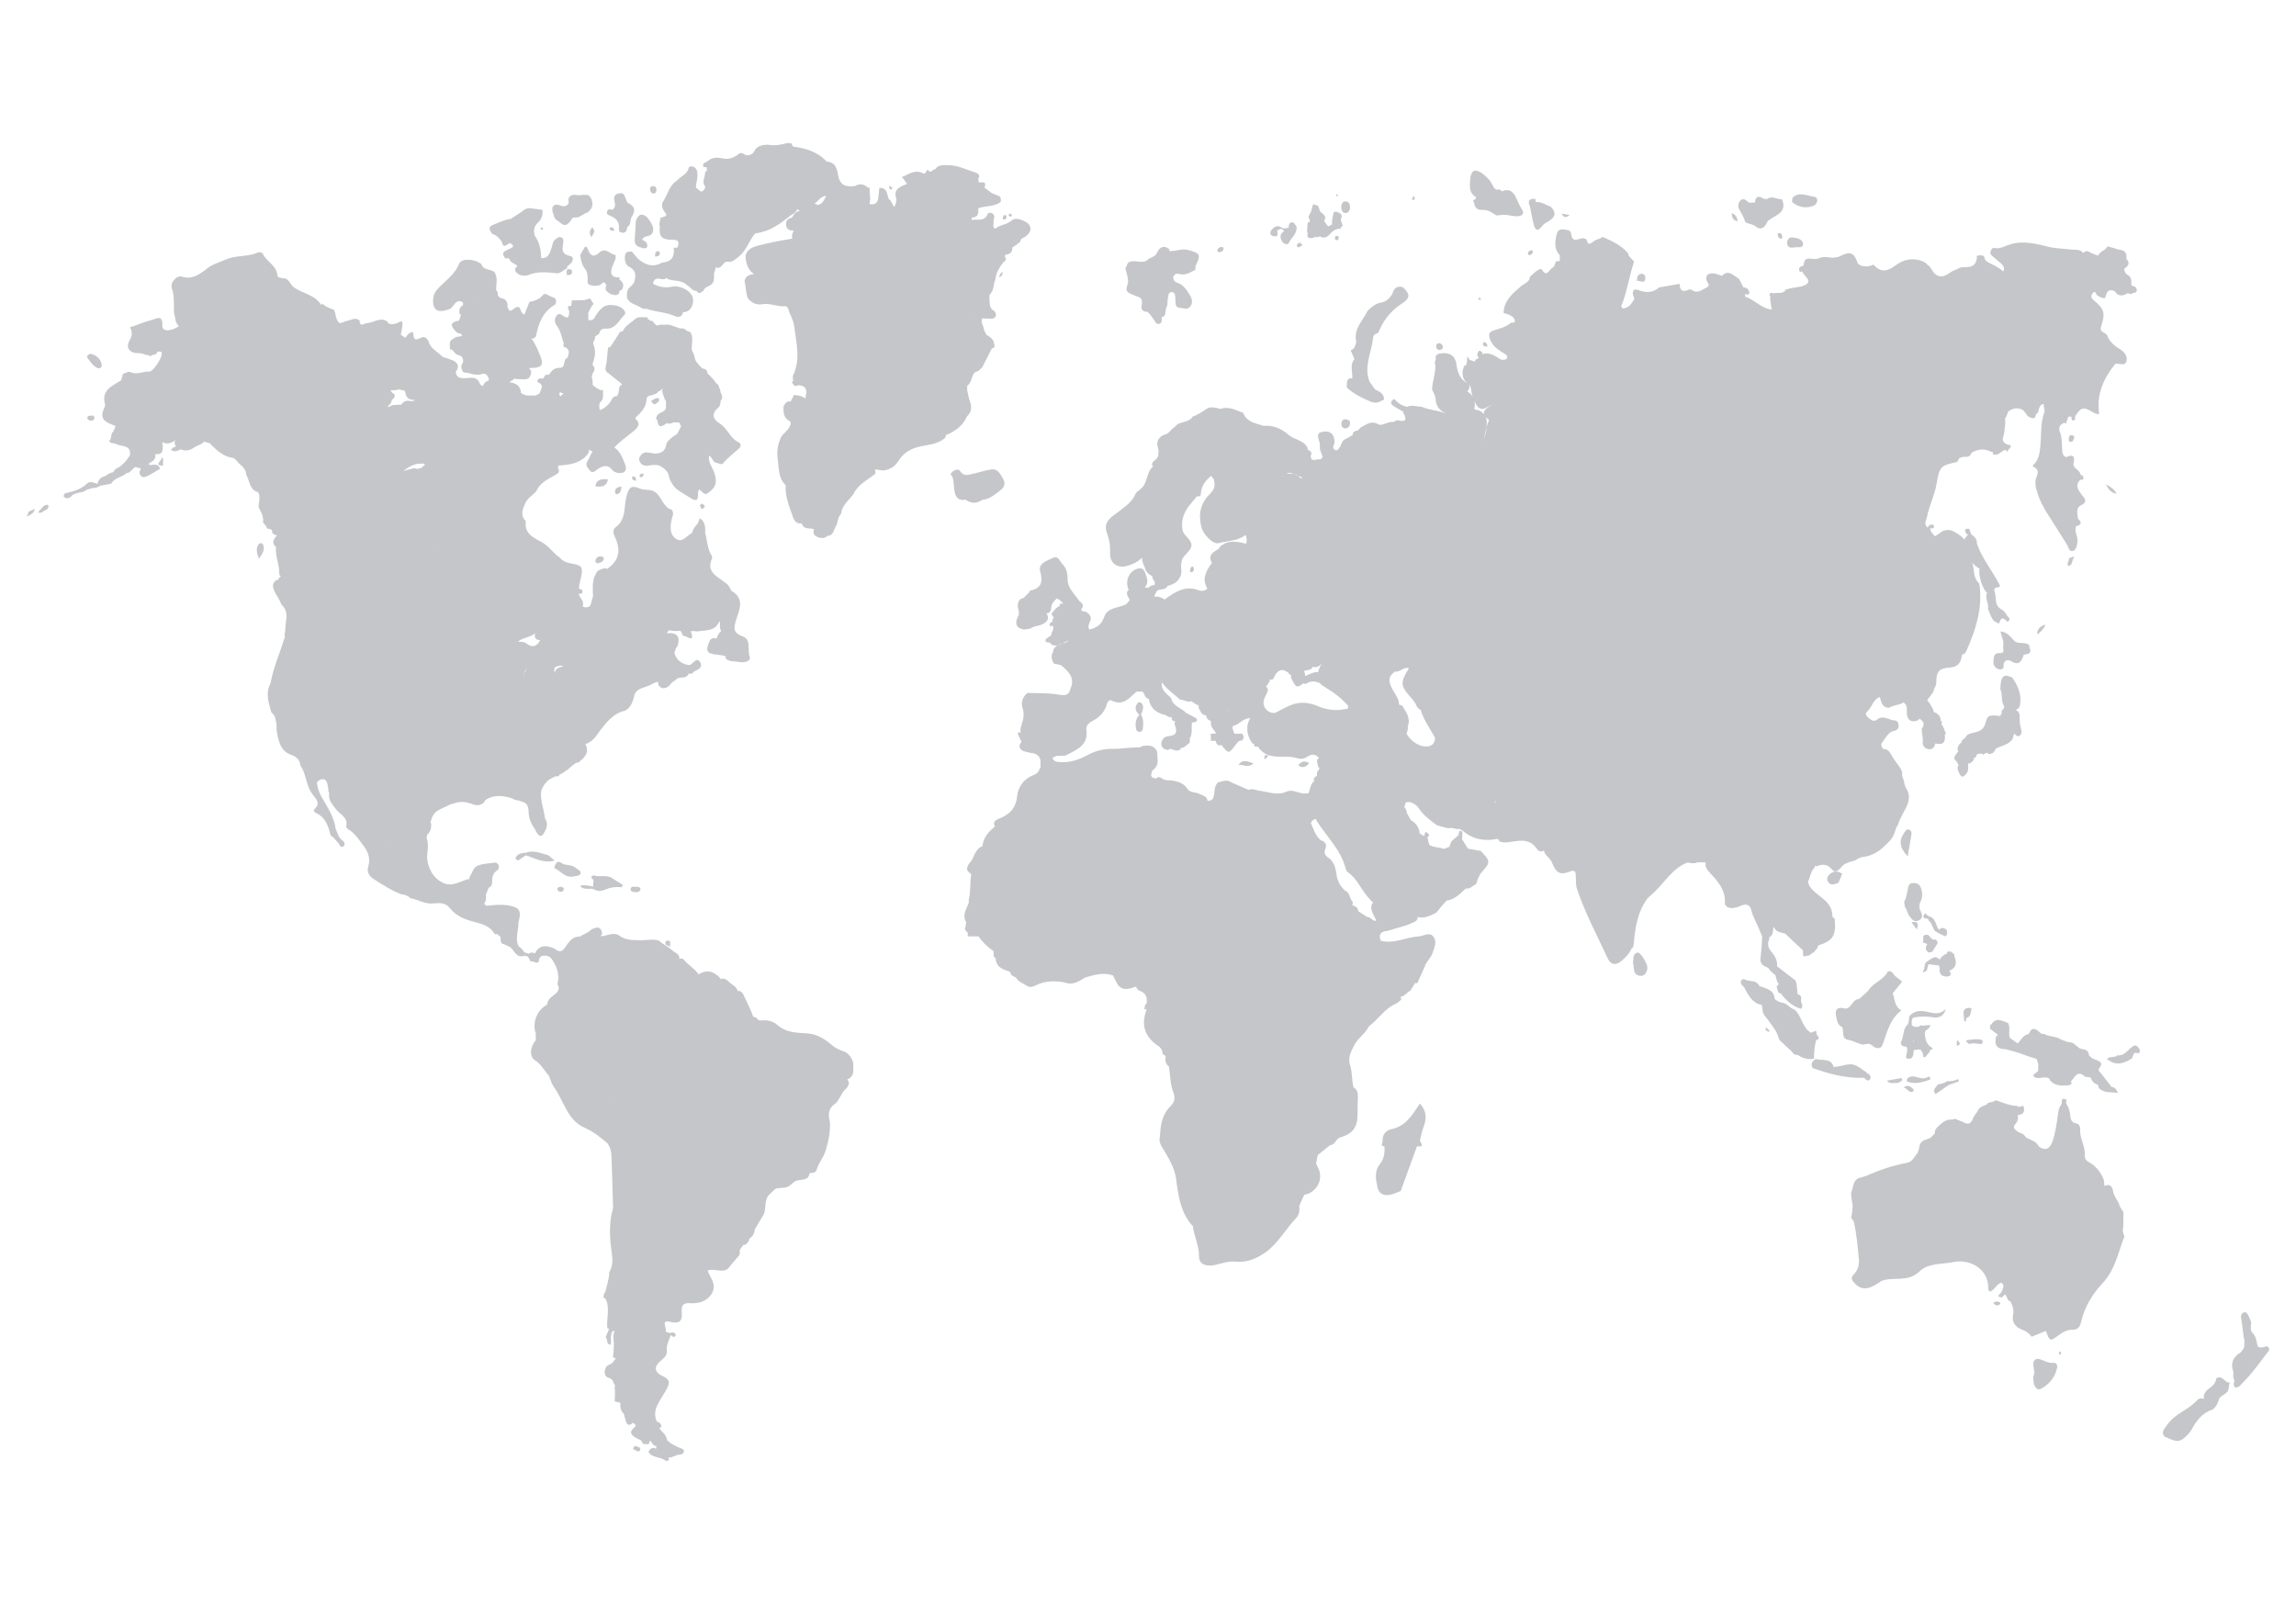
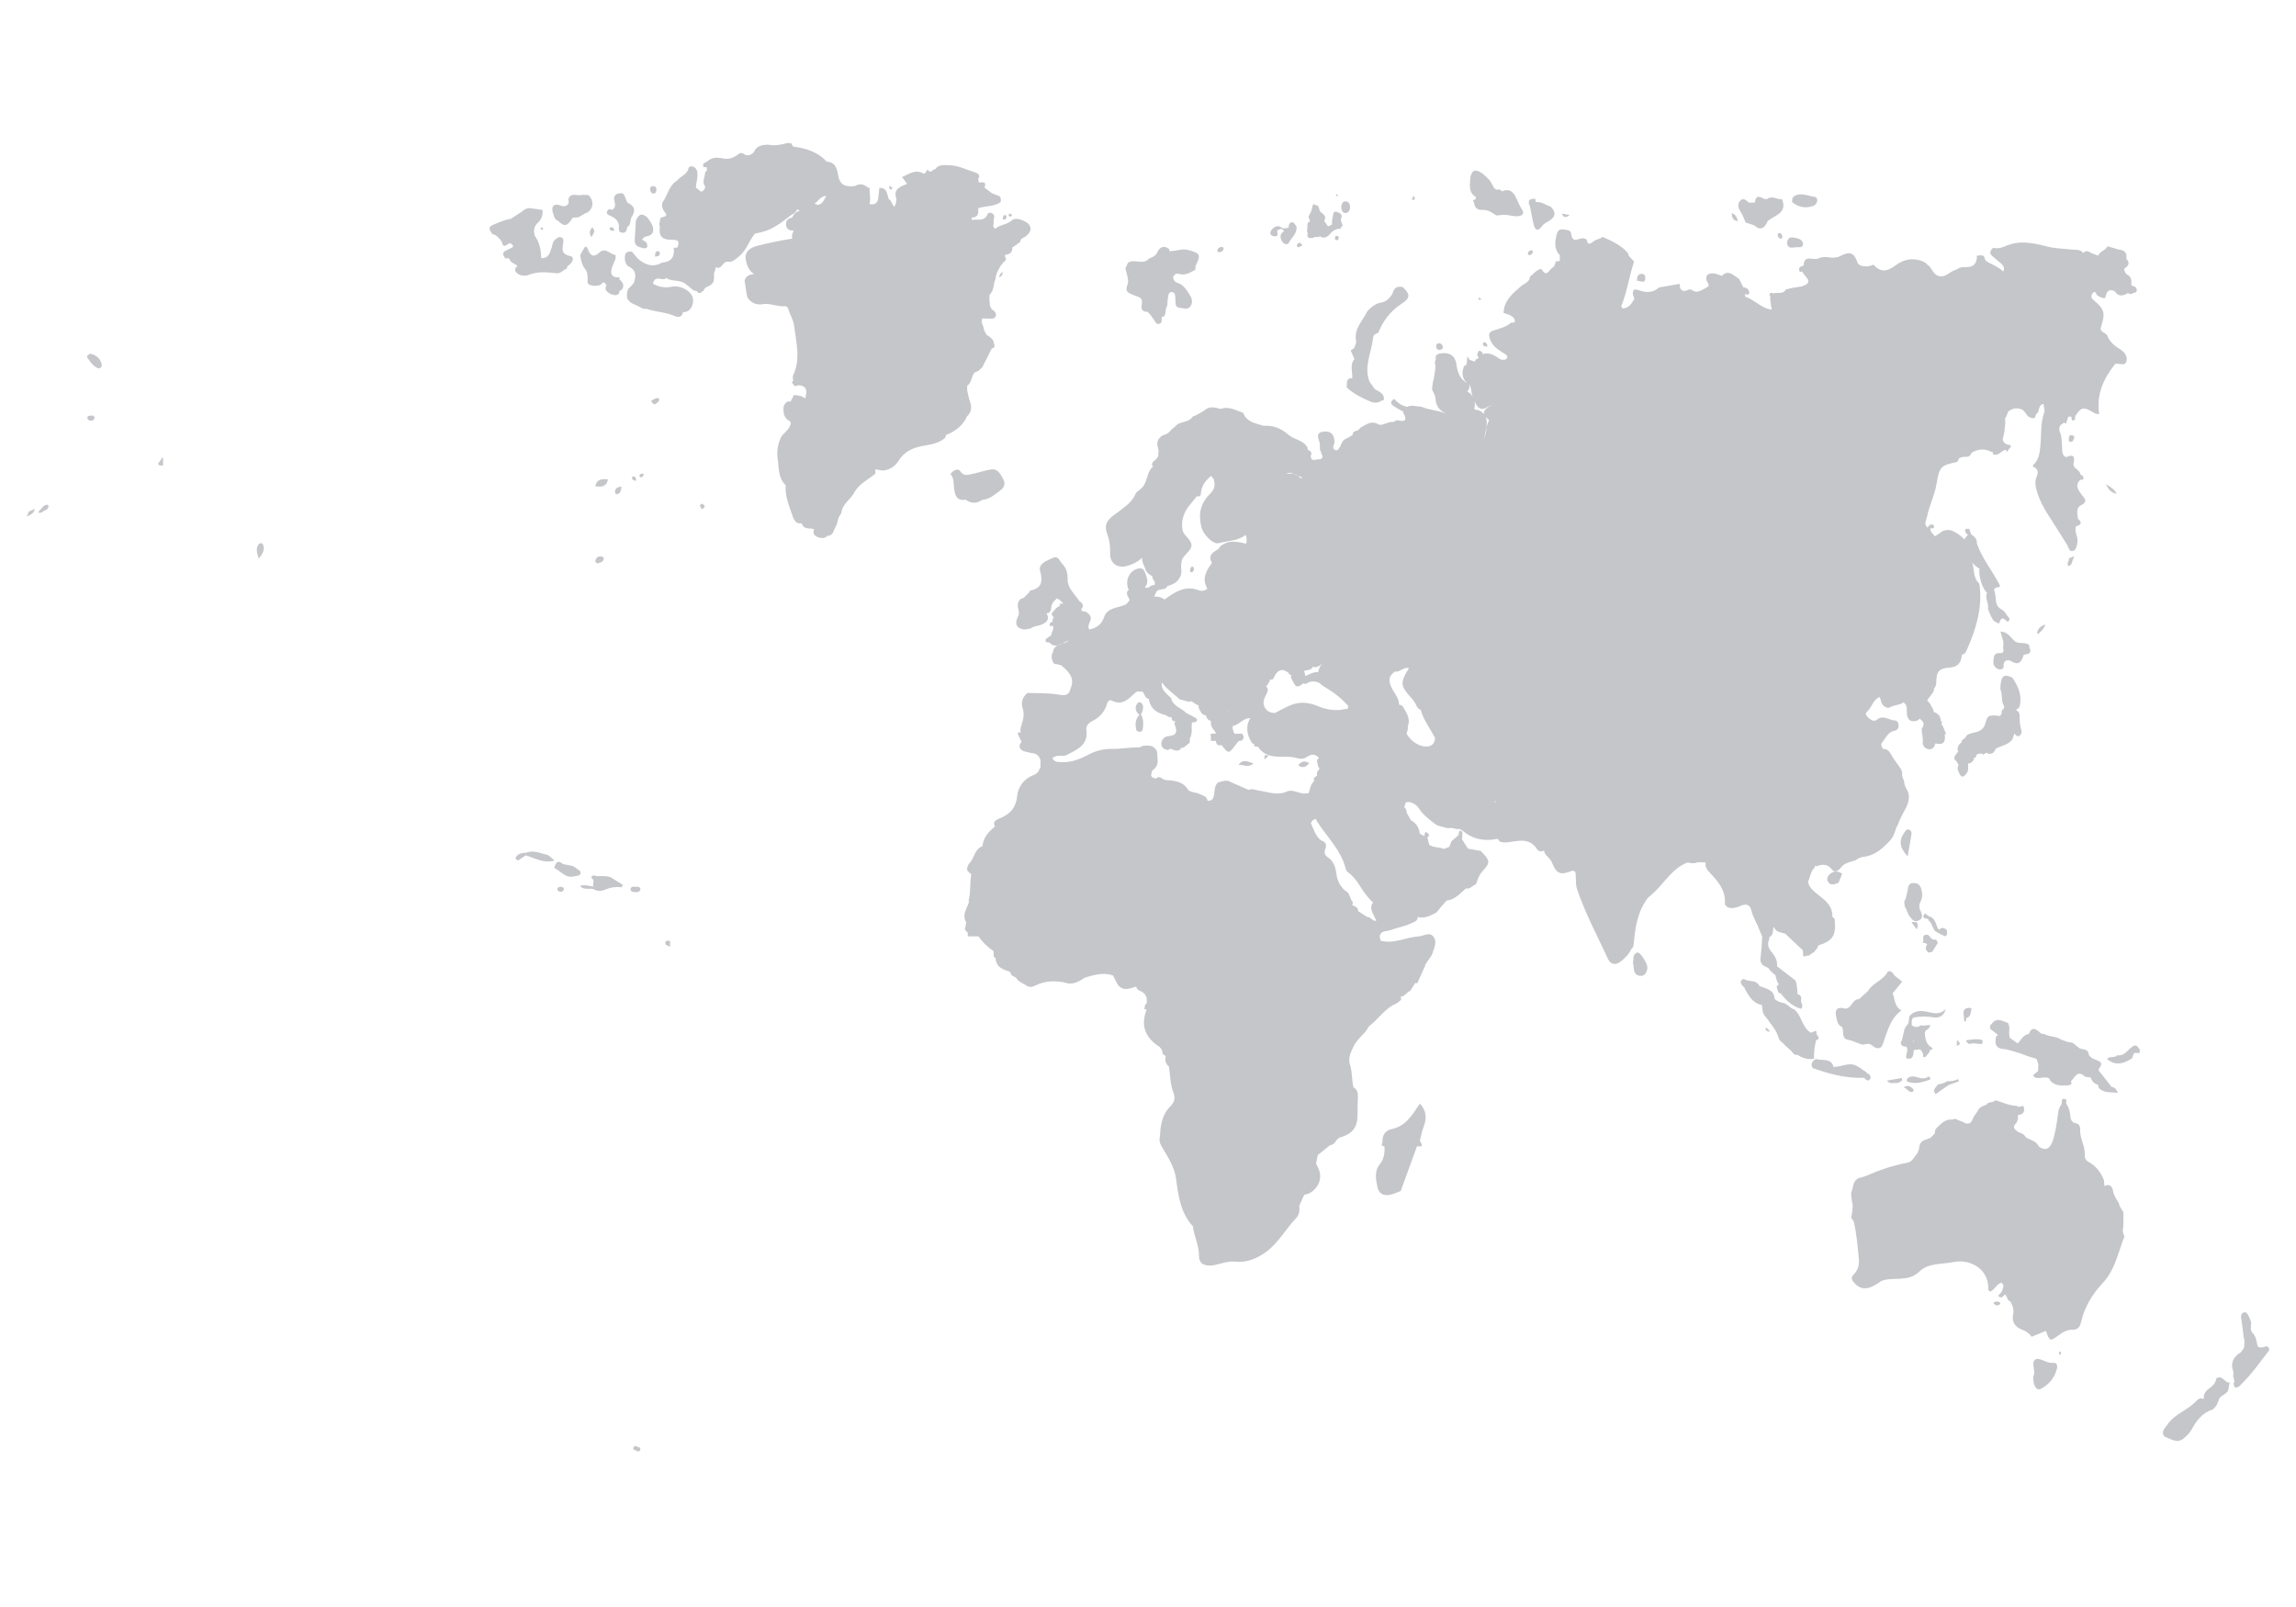
<svg xmlns="http://www.w3.org/2000/svg" version="1.1" id="Layer_1" x="0px" y="0px" viewBox="0 0 1400 980" style="enable-background:new 0 0 1400 980;" xml:space="preserve">
  <style type="text/css">
	.st0{fill-rule:evenodd;clip-rule:evenodd;fill:#C5C6CA;}
</style>
  <g>
    <g>
      <g>
        <g>
          <path class="st0" d="M1382.3,821c-1.9,0.3-3.8,1.5-5.7,0c-0.7-2.6-0.7-5.5-2.7-7.7c-2.2-1.9-1.3-4.4-1.2-6.8      c-0.4-1-0.7-2.2-1.2-3.1c-0.8-1.4-1.3-3.7-3.4-3c-1.8,0.6-1.8,2.6-1.4,4.4c0.3,1.6,0.5,3.3,0.7,5c0.4,2.6,0.5,5.3,1.2,7.9      c-0.1,1.4-0.2,2.9-0.3,4.3l0,0c-0.7,0.9-1.4,1.8-2,2.7c-4.5,2.7-6.4,6.4-4.6,11.6c0.4,1.2-0.3,2.6,0.2,3.8      c0.2,0.8,0.4,1.6,0.6,2.4c-0.8,1.1-0.7,2.3,0.4,3.7c1.6,0,2.7-0.7,3.6-1.9l0,0c6.5-6.3,11.6-13.7,17.1-20.8      C1383.8,822.3,1383.3,821.5,1382.3,821z" />
          <path class="st0" d="M1294.7,748.2c0-3,0.1-6,0.1-9c-1.1-1.7-2.5-3.3-2.8-5.5c-1.4-2.4-3.1-4.5-3.6-7.5      c-0.4-2.9-2.4-4.5-5.2-2.9c-0.1-1.2-0.2-2.3-0.3-3.5c-1.8-4.9-4.9-8.8-9.5-11.3c-1.8-0.9-2.3-2.6-2.2-4.3      c0.3-5.4-3.2-10.1-2.8-15.5c0.1-1.6-0.8-3.4-2.3-3.6c-3.7-0.6-3.5-3.3-3.9-5.9c-0.3-2.3-1-4.4-2.4-6.3c0.1-0.7,0.2-1.5,0.3-2.2      c-3.9-2-2.5,1.6-3.2,3c0,0,0,0,0,0c-1.6,1.8-1.8,4.1-2.1,6.3c-0.8,5.4-1.4,10.7-3.2,15.9c-1.6,4.4-4,6.3-8.4,3.3      c-1.5-3.5-5.3-3.9-8-5.7c-1-2-2.9-2.5-4.7-3.2c0,0,0,0,0,0s0,0,0,0c-1.2-1.2-3.4-2-2-4.4c1.7-1.6,2.2-3.5,1.9-5.8l0.3-0.2l0,0      c3.6-0.3,4-2.5,3.1-5.5c-1,0.2-2,0.4-3,0.6c-0.3-0.2-0.6-0.4-1-0.6c-4.5-0.1-8.4-2-12.5-3.3c-1,0-1.7,0.5-2.5,1      c-1.2,0-2.3,0.3-3.4,1.1c0.1,0.1,0.2,0.2,0.4,0.3c-2,0.7-4,1.2-5.4,3c-0.8,2.1-2.7,3.6-3.4,5.6c-1.3,3.7-3.4,3.8-6.3,2      c-0.5-0.2-1-0.5-1.6-0.6c-0.5-0.2-1-0.4-1.4-0.5c-0.9-0.8-1.9-0.8-3-0.3c-0.9,0-1.8,0.1-2.6,0.1c-3.3,0.9-5.5,3.3-7.8,5.7      c-0.4,0.9-0.5,1.8-0.6,2.8c-0.8,0.8-1.6,1.6-2.4,2.4h0l-0.2,0.2c-0.8,0.3-1.7,0.7-2.5,1l0,0c-3.4,0.8-4.3,3-4.4,5.6      c-0.2,0.5-0.4,1.1-0.6,1.6c-0.1,0.4-0.3,0.8-0.4,1.2c-2.1,2-3,5.3-6.3,5.8c-8.8,1.6-17.1,4.5-25.3,8.1c-1.4,0.5-2.8,0.9-4.2,1.2      c-3.9,1.9-3.3,6-4.7,9.2c0,2.5,0.6,5,1,7.5c-0.2,2.5-0.3,5.1-1,7.5c0.5,0.7,1.1,1.4,1.6,2.2l0,0l0,0c1.8,7.3,2.3,14.8,3.1,22.2      c0.4,3.6-0.2,7.3-2.9,10c-2.3,2.3-1.4,3.7,0.4,5.6c4.3,4.5,8.7,4.1,16.4-1.5c7.5-2.7,16.2,1.1,23.2-5.8      c5.3-5.2,13.8-4.2,20.9-5.7c9.2-1.9,21.1,3.7,21,16.2c0,0.7,0,1.6,1.2,1.8c2.8-1.1,3.7-4.6,6.9-5.4l0,0c0.4,0.6,0.8,1.2,1.2,1.8      v0c-0.5,2-0.8,3.9-2.6,5.4c-1.7,1.4,0.5,1.5,1.3,1.9c0.8-0.7,1.5-1.3,2.3-2l0,0c0.4,0.7,0.8,1.5,1.2,2.2v0l0,0      c0.2,1.1,1,1.8,2,2.3c1.4,2.5,2.2,4.9,1.6,8c-0.9,4.1,1.1,7.4,5.1,8.9c2.6,1,4.7,2.3,6.2,4.5c2.9-1.2,5.8-2.4,8.7-3.6      c0,0,0,0,0,0c0,0,0,0,0,0c2.4,6.5,2.4,6.6,7.6,2.8c2.6-1.9,5.3-3.6,8.7-3.5c3.1,0.1,4.5-1.7,5.2-4.8c2-9.1,7-17.1,13-23.5      c7.9-8.4,9.5-18.9,13.4-28.6C1294.6,752.2,1294,750.2,1294.7,748.2z M1150.4,779.3c-0.3,0.1-0.7,0.1-1,0.2      C1149.7,779.4,1150.1,779.3,1150.4,779.3z" />
          <path class="st0" d="M797.3,141.8L797.3,141.8c0,0.8,0,1.5-0.1,2.2c0.1,0.7,0.8,0.8,1.1,1.2c0.8,0,1.6-0.1,2.4-0.1      c0.3-0.3,0.8-0.4,1-0.7c0.7,0.2,1.5,0.2,2.2,0.2c0.3-0.2,0.5-0.3,0.8-0.5c3.2,2,5.2-0.1,7.2-2.4c0,0,0,0,0,0      c1.6-1.5,3.5-2.4,5.8-2.3c0-0.4,0-0.7,0-1.1c0.3-0.1,0.6-0.2,0.9-0.3c0.3-1.7-1.6-3-0.8-4.8c1.2-2.7-1.4-3.6-2.7-4      c-2.6-0.8-2,2-2.5,3.3c-0.5,1.3-0.3,2.9-0.4,4.4c-0.8,0.4-1.6,0.8-2.4,1.2v0c-0.8-1.1-1.6-2.3-2.4-3.4c2-3.2-1-4.2-2.5-5.8      c-0.4-1.1-0.7-2.2-1.1-3.3c-1-0.4-2.1-0.7-3.1-1.1c-0.4,1.5-0.9,3.1-1.3,4.6c-0.4,0.7-0.7,1.4-1.1,2.2c-1.6,1.3,2.3,3.6-0.9,4.5      l0,0l0,0c0,0,0,0,0,0c0,0,0,0,0,0c-0.1,0.4-0.1,0.9-0.2,1.3c0,0.7,0,1.5,0,2.2v0l0,0C797,140.2,796.7,141,797.3,141.8z" />
          <path class="st0" d="M815.9,119.2c-0.2-0.3-0.4-0.7-0.6-0.7c-0.3,0-0.6,0.3-0.8,0.5c0.2,0.3,0.4,0.5,0.6,0.7      C815.3,119.5,815.6,119.4,815.9,119.2z" />
          <path class="st0" d="M1106.1,125.4c0.4-0.3,0.7-0.6,1.1-0.9c1.5-1.9,1-4.3-0.9-4.5c-4.1-0.5-8.3-3-12.5-0.2      c-1.2,0.9-1,2.2-1,3.5C1096.8,126.5,1101.2,127.3,1106.1,125.4z" />
          <path class="st0" d="M1351.4,840.6c-0.4,3.6-3.2,5.2-5.7,7.2c-1.1,1.2-1.9,2.5-2,4.1c0,0.3,0.1,0.6,0.3,0.8      c-0.2,0.1-0.3,0.3-0.5,0.4c-0.4-0.2-0.8-0.3-1.2-0.4c-2,0-2.9,1.7-4.2,2.8c-5.2,4.9-12.5,7.2-16.6,13.4c-1.4,2.1-3.9,4-1.9,7      c8.2,4,9.9,3.9,14.9-1.6c0.8-0.8,1.4-1.8,2-2.8c3-5.4,6.6-10.1,12.8-12c1.5-1.2,2.5-2.7,3.1-4.4c0,0,0,0,0,0l0,0      c0.1-0.3,0.2-0.7,0.4-0.9c0.3-2.6,2.9-3.1,4.4-4.6c2.4-1.5,1.4-4.4,2.5-6.5C1356.5,843.6,1355.2,838.1,1351.4,840.6z" />
          <path class="st0" d="M1280.4,664.1c3.2,2.6,7.1,1.8,11,2.4c-0.9-2.2-1.8-3.5-3.8-3.6c-2-2.5-3.9-5.1-5.9-7.6      c-0.9-1.2-2.8-2.5-1.7-3.8c3-3.9-0.3-4.3-2.5-5.4c-0.9-0.4-1.8-0.7-2.5-1.3c-0.3-0.4-0.7-0.7-1.1-1.1c-0.1-0.2-0.2-0.4-0.3-0.7      c-0.1-1.9-1.2-2.7-3-3l0,0l0,0c-0.8-0.2-1.6-0.4-2.4-0.6c0,0,0,0,0,0c-0.9-0.7-1.8-1.4-2.7-2.1c-1.1-1.3-2.5-1.8-4.2-1.7      c-1.5-0.5-3-1.1-4.5-1.6c0,0,0,0,0,0h0c-3.1-2.3-7.2-1.5-10.4-3.5c-1,0.2-1.8-0.1-2.5-0.8c-2.7-2.5-5.1-3.7-6.9,0.9      c-3.4,0.5-4.6,3.6-6.7,5.7c-1.6-1.1-3.2-2.2-4.7-3.3c-1.3-2.9,0.5-6.1-1.1-8.9c0,0,0.2-0.1,0.2-0.1c-3.6-1.2-7.3-4.1-10.5,0.7      c0,0.1,0,0.1,0.1,0.2c0,0,0,0,0,0c-0.3,0-0.6,0.1-0.8,0.2c0,0.7,0,1.5-0.1,2.2c1.5,1.2,3,2.4,4.6,3.6c0,0.2,0.1,0.3,0.1,0.5      c-0.3,0.1-0.6,0.3-0.9,0.5c-1.3,5.1,0.2,7.7,5,7.9c1.9,0.1,3.6,0.9,5.4,1.3c4.5,1.1,8.7,3.2,13.2,4.3c0.1,0,0.1,0.1,0.2,0.1      c0.3,0.2,0.6,0.3,0.9,0.4c0.3,1,0.7,2.1,1,3.1c0,0,0,0,0,0c0,0,0,0,0,0c-0.1,1.4-0.1,2.8-0.2,4.2c-1,0.8-2,1.7-3.1,2.5      c0.4,0.4,0.8,0.9,1.1,1.3c0,0,0,0,0,0c0,0,0,0,0,0c2.9,1.4,6.2-1.2,9.1,0.9v0v0c0.1,0.3,0.1,0.5,0.1,0.8      c2.8,3.5,6.8,3.5,10.7,3.2c2.4-0.2,3-0.8,2.1-2.4c2.5-2.4,3.9-7.5,8.8-2.8h0c1.1,0.1,2.1,0.2,3.2,0.3c0.8,2.2,2.1,3.9,4.5,4.5      l0.1-0.1C1279.4,662.6,1279.5,663.5,1280.4,664.1z" />
          <path class="st0" d="M1301.4,637.6c-3.4,1.5-5,5.8-9.3,6c0,0,0,0,0,0h0c-0.3,0-0.7,0-1-0.1c-1.6,1.9-4.4,0.3-6.4,2.3      c5.4,4.5,10.4,2.8,15.3-0.4c0.4-1.1,0.8-2.2,1.3-3.2l0,0c0.2,0,0.4-0.1,0.6-0.1c0.9,0,1.8,0.1,2.7,0.1c0.1-0.7,0.1-1.4,0.2-2.2      C1303.7,639.1,1303.4,637.2,1301.4,637.6z" />
          <path class="st0" d="M1252.2,831.1c-4.1,0.6-8.4-3.4-10.8-2.2c-3.6,1.8,0.4,7.4-1.6,10.4c-0.3,5.7,2,9.1,4.7,7.6      c5.1-2.7,8.5-6.9,9.8-12.6C1254.7,832.3,1253.7,830.9,1252.2,831.1z" />
          <path class="st0" d="M1255.4,825c0.1,0.5,0.4,0.9,0.6,1.4c0.3-0.4,0.6-0.7,1-1.3c-0.4-0.4-0.8-0.7-1.1-1.1      C1255.7,824.4,1255.4,824.7,1255.4,825z" />
          <path class="st0" d="M1261.2,345.2c2.8-0.6,2-3.6,3.4-5.1c0-0.3,0-0.6,0-0.8c-1,0.4-2.1,0.8-3.1,1.2      C1261.9,342,1259.9,343.4,1261.2,345.2z" />
          <path class="st0" d="M1290.8,301.1c0,0-0.1,0-0.1,0C1290.7,301.1,1290.7,301.2,1290.8,301.1      C1290.7,301.2,1290.8,301.1,1290.8,301.1z" />
          <path class="st0" d="M1284.1,295.3c1.9,4.1,3.9,5.4,6.6,5.8C1289.4,298.8,1287.6,297.2,1284.1,295.3z" />
          <path class="st0" d="M743.7,153.8c1.2-0.2,2.1-0.8,2.4-2c0-1-0.6-1.3-1.4-1.2c-1.1,0.2-2.2,0.7-2.4,2      C742.1,153.5,742.8,153.9,743.7,153.8z" />
          <path class="st0" d="M791.6,150.9c0.8-0.4,1.7-0.8,2.5-1.2c-1.2-2.5-2.4-1.9-3.5,0.1C790.9,150.1,791.3,150.5,791.6,150.9z" />
          <path class="st0" d="M542.8,115.5c0.7,0.5,1.1-0.4,1.3-1.1c-0.7-0.4-1.4-0.8-2.1-1.1C542.2,114.1,542.3,115.2,542.8,115.5z" />
          <path class="st0" d="M776.7,144.1c3.6,0.5,1.8-2.2,2.2-3.7c-0.1,0.2-0.3,0.5-0.4,0.7c0.1-0.3,0.2-0.5,0.4-0.7      c0.8-0.3,1.7-0.7,2.5-1l0,0c0,0.8,2.9,0.8,0.4,2.6c-1.7,1.3-1,4.2,0.5,5.9c0.9,1,3,1.5,3.5,0.3c1.6-3.4,5.4-5.7,4.7-10.2      c-1-1-1.3-3-3.3-2.3c-1.4,0.5-1.4,2-1.5,3.3c-1.2,0.1-2.4,0.2-3.5,0.3c-0.1-0.3-0.3-0.4-0.5-0.4c-2.4-1.8-4.5-0.9-6.4,1.3      C774,142.2,774.5,143.5,776.7,144.1z" />
          <path class="st0" d="M1218,793.7c-0.7,0.1-1.5,0.2-2.3,0.4c-0.1,1.6,1.2,1.7,2.2,2.1c0.7-0.4,1.9-0.5,1.8-1.6      C1219.7,794.2,1218.6,794,1218,793.7z" />
          <path class="st0" d="M815.6,146.5c0.5-0.7,1.2-1.5,0.4-2.3c-0.2-0.3-1-0.4-1.4-0.3c-1,0.6-0.4,1.6-0.5,2.4      C814.6,146.4,815.1,146.4,815.6,146.5z" />
          <path class="st0" d="M899.9,120.1c0,0.4,0,0.7,0,1.1c-0.6,0.4-1.1,0.7-1.7,1.1c0.2,0.5,0.4,0.9,0.6,1.4l0,0v0      c0.4,2.8,1.9,4.5,4.9,4.3c3.5-0.2,6.1,1.6,8.7,3.4c0.8-0.1,1.5-0.1,2.3-0.2c3.3-0.7,6.4,0.5,9.6,0.7c2.4,0.1,5.9-0.7,3.8-4      c-1.5-2.4-2.5-4.9-3.7-7.4c-1.7-3.7-4.3-5.8-8.6-3.8c-0.9-1.2-2-1.4-3.4-1c0,0,0,0,0,0c-0.5-0.4-0.9-0.7-1.4-1.1l0,0      c-1.1-1.8-1.8-3.8-3.2-5.2c-2.3-2.4-4.9-5-8.1-5.4c-1.9-0.2-3.1,3-3.2,4.8C896.4,112.7,895.2,117.4,899.9,120.1z" />
          <path class="st0" d="M932.9,125.8c0.7,3.3,1.2,6.7,2,10c0.9,4.1,2.3,6.4,5.8,1.6c0.8-1.1,2.4-1.7,3.7-2.6v0      c4.2-2.5,4.6-5.4,1.1-8.8c0,0,0,0,0,0l0,0c-3-1-5.6-3.1-9.1-2.8c-0.1-0.6-0.1-1.3-0.2-1.9c-3.2-0.3-4.6,0.7-3.8,3.3      C932.5,125,932.6,125.4,932.9,125.8z" />
          <path class="st0" d="M936.2,121.3C936.2,121.3,936.2,121.3,936.2,121.3C936.3,121.3,936.3,121.3,936.2,121.3      C936.3,121.3,936.2,121.3,936.2,121.3z" />
          <path class="st0" d="M861.7,122c0.4-0.1,1-0.5,1-0.8c0.1-0.4-0.3-0.9-0.7-1.9c-0.7,1.3-1,1.7-1.1,2.2      C860.9,121.6,861.5,122.1,861.7,122z" />
          <path class="st0" d="M306,147.5c1,5.1,3.5,0.6,5.3,0.8c0.5,0.5,1.1,1,1.6,1.5c-0.1,0.3-0.2,0.7-0.3,1c-1.5,0.7-3,1.5-4.5,2.2      c-2.6,1.6-0.7,3.1,0,4.7c0.4-0.1,0.8-0.2,1.3-0.3v0c0,0,0,0,0,0c0.4,0.1,0.8,0.3,1.2,0.4c0.6,2.6,3.4,2.8,4.9,4.4c0,0,0,0,0,0v0      c-1.3,1.1-2,2.4-0.8,3.8c2.1,2.4,5.4,2.5,7.8,1.6c5.5-2.2,10.9-1.6,16.4-1c0,0,0,0,0,0c2.9,0.5,4.5-2,6.8-2.9      c0.1-0.5,0.2-1,0.2-1.4v0c3.1-1.5,4.8-5.5,1.9-6.1c-5.7-1.3-5-4.1-4.4-7.9c0.2-1.2,0.5-2.8-1.1-3.5c-1.6-0.7-2.8,0.5-4,1.5      c-1.4,1.2-1.4,3-1.9,4.6c-1.1,3.1-1.8,6.8-6.4,6.5l0,0c-0.1-4.9-1-9.6-3.9-13.6c0,0,0,0,0,0c0,0,0,0,0,0c-0.9-3.1-0.6-5.8,2-8.1      c2.2-2,3-4.7,2.7-7.7c-0.7-0.1-1.4-0.2-2.2-0.3c-1.9-0.3-3.8-0.5-5.8-0.8l0,0l0,0l0,0l0,0c-1.7,0.2-3.3,0.8-4.5,2.1      c-2.3,1.5-4.6,3-6.9,4.5l0,0c-3.9,0.5-7.4,2.3-11,3.7c0,0,0,0,0,0c-3.5,1.7-1.3,3.7-0.2,5.5C303,143.4,304.6,145.4,306,147.5z" />
          <path class="st0" d="M820.5,129.9c1.7,0,2.6-1.7,2.7-3.2c0.1-1.7-0.5-3.7-2.5-3.9c-2.1-0.2-2.7,1.7-2.9,3.4      C818,128,818.3,129.9,820.5,129.9z" />
          <path class="st0" d="M1094.8,150.8c1.8-0.1,5,0.5,4.6-2.3c-0.4-2.9-3.8-3.3-6.3-3.7c-2.3-0.3-3.3,1.3-3.4,3.5      C1090,151.8,1092.8,151,1094.8,150.8z" />
          <path class="st0" d="M1085,142.1c-1,0-1.2,0.8-1,1.6c0.3,0.9,0.8,1.7,1.8,1.9c1-0.1,1.1-0.9,0.9-1.6      C1086.6,143,1086.1,142.1,1085,142.1z" />
          <path class="st0" d="M59.6,224.5c1,0.4,2.8-0.4,2.4-2.2c-0.7-3.4-2.9-5.6-6.8-6.6c-0.9,0.2-2.6,1.3-2,2.3      C54.9,220.5,56.7,223.2,59.6,224.5z" />
          <path class="st0" d="M957.1,131.1c-1.6-0.3-3.2-0.5-4.8-0.8l0,0C953.4,133,955.1,132.8,957.1,131.1z" />
-           <path class="st0" d="M345.9,164.2c-0.6,1.2-0.6,2.4-0.1,3.6c1.5-0.1,3.2-0.1,3-2.2C348.7,163.9,347.2,164.2,345.9,164.2z" />
          <path class="st0" d="M336.9,129C336.9,129,336.9,129,336.9,129c0.9,2,0.7,4.7,3.4,5.7l0,0l0,0c4,3.8,5.5,3.4,9-2v0      c0.7,0,1.4-0.1,2.1-0.1c0.3,0,0.6,0,0.8,0c2.2-0.7,3.8-2.4,6-3c2.9-2.1,3.8-4.9,2.4-8.3c-0.8-1.3-1.5-2.8-3.5-2.4      c-0.8,0-1.5-0.1-2.3-0.1c-2.6,1.1-6.5-1.9-8.2,2.5c0.1,0.7,0.1,1.5,0.2,2.2c-0.5,1.7-1.8,2.3-3.4,2.3c-1.2-0.3-2.3-0.7-3.5-1      c0,0,0,0,0,0C337,124.7,336.5,126.5,336.9,129C336.9,129,336.9,129,336.9,129z" />
          <path class="st0" d="M329.9,138.9c-0.5,0.5-0.2,1,0.4,1.2c0.3,0.1,0.6-0.2,0.9-0.4c-0.1-0.3-0.1-0.8-0.4-0.9      C330.6,138.7,330,138.7,329.9,138.9z" />
          <path class="st0" d="M1062.7,131.6c0.6,1.4,1.1,2.7,1.7,4.1c0.6,0.2,1.3,0.4,1.9,0.6l0,0c1.1,0.4,2.2,0.7,3.3,1.1c0,0,0,0,0,0      c4.1,3.7,6.5,1.5,8.2-2.5c0,0,0,0,0,0c4.1-3.7,12.3-4.7,8.8-13.4c-3,0.3-6-2.5-9.1-0.1c-0.6,0-1.2-0.1-1.8-0.1      c-2.8-1.6-5.2-2.4-5.6,2.2c-1.2,0-2.5,0.1-3.7,0.1c0,0,0,0,0,0c0,0,0,0,0,0c-1.5-1.3-3.2-3.2-5.1-1.4c-1.4,1.3-1.9,3.5-0.7,5.6      C1061.2,129,1062,130.3,1062.7,131.6z" />
          <path class="st0" d="M1059.7,134.9c-0.6-2.1-1.2-4.2-3.7-4.9C1055.9,132.6,1056.8,134.5,1059.7,134.9z" />
          <path class="st0" d="M371.8,139.9c0.3,0.5,1.1,0.8,1.7,0.9c0.4,0.1,1-0.3,1.1-0.3c-0.5-1.6-1-2-1.8-1.9      C372,138.5,371.4,139.1,371.8,139.9z" />
          <path class="st0" d="M371.9,131.5L371.9,131.5c3,1.3,5.6,3,5.5,6.9c-0.1,1.6-0.2,3.2,1.8,3.5c2.6,0.4,3-1.6,3.3-3.5c0,0,0,0,0,0      c2.3-1.2,1.6-3.7,2.4-5.6c0,0,0,0,0,0c2.9-4.6,2.3-7-2.4-9.3c-0.5-1.1-0.9-2.3-1.4-3.4c-0.6-2.5-2.4-2.6-4.4-2      c-2.2,0.7-2.6,2.6-2,4.6c0.5,2.1,0.8,4.1-1.6,5.3c-1.2-0.7-2.2-0.5-2.8,0.7C369.5,130.2,370.5,131,371.9,131.5z" />
          <path class="st0" d="M398.4,118c1.5,0.1,1.7-1.1,1.9-2.3c-0.1-1.3-0.6-2.2-2-2.2c-1.4,0-2.1,0.8-1.9,2.1      C396.6,116.8,397,117.9,398.4,118z" />
          <path class="st0" d="M386,883.7c1,0.5,2,1,3,1.5c1.4-0.3,1.8-1.1,1.2-2.4C388.8,882.8,386.8,880.1,386,883.7z" />
          <path class="st0" d="M1261.6,269.3c0.7,0,1.3,0.1,2,0.1c0.7-1.4,2.4-3.5-0.2-4C1261.2,265,1261.4,267.5,1261.6,269.3z" />
          <path class="st0" d="M1202.1,615.5c0.2-1-1.8-1-2.8-0.7c-2.6,0.9-2.1,3.1-1.8,5.2c0.1,0.9,0.1,1.9,0.2,2.8c0.9,0.2,1.4,0,1.1-1      c0.1-0.4,0.1-1,0.3-1C1201.8,620.1,1201.6,617.4,1202.1,615.5z" />
          <path class="st0" d="M1193.7,634.5c0,0-0.4,0.1-0.4,0.1c-0.1,1-0.1,2.1-0.2,3.1C1196.1,637.1,1194.9,635.8,1193.7,634.5z" />
          <path class="st0" d="M1219.3,398.3c-3.6-0.3-3.6,2.6-3.8,4.8c-0.3,2.6,1.1,4.6,3.9,5.2c1.3-0.1,2.5-0.5,2.3-2.2      c-0.2-3.7,2.8-4,4.6-2.9c5.1,3.1,6.4-0.1,7.7-3.9c2.7-0.4,5.3-0.8,3.4-4.6c0-0.4,0-0.8,0-1.2c-2.5-2.3-6.2-0.5-8.8-2.4l0,0      c-2.6-2.3-4.4-5.8-8.8-6c0.6,3.2,2.2,5.8,1.7,8.6C1221,395.5,1223.1,398.4,1219.3,398.3z" />
          <path class="st0" d="M1247.2,380.9c-3.2,0.9-4.7,2.6-5.1,5.3c0.3,0.1,0.8,0.4,0.8,0.3C1244.5,385,1246.3,383.5,1247.2,380.9z" />
          <path class="st0" d="M687.8,172.5c-1.7,5.4-1.6,5.6,5.9,8.4c4.1,1.3,2.2,4.5,2.3,7.1c0.2,0.5,0.5,1,0.9,1.4      c0.9,0.5,1.7,1,2.7,0.6c0.6,0.7,1.3,1.3,1.9,2c0.6,0.9,1.3,1.8,1.9,2.7c1,1.2,1.5,3.4,3.5,2.8c2-0.6,1.3-2.7,1.5-4.3      c1.6,0.2,2-1,2.2-2.4c0.2-1.6,0.3-3.2,1.2-4.6c0.1-1.1,0-2.3,0.2-3.4c0.4-1.8,0.1-4.6,2.2-4.7c2.7-0.1,2.4,2.8,2.5,4.8      c0.1,2.1-0.2,4.6,2.6,4.8c2.1,0.1,4.7,1.5,6.4-0.7c1.7-2.1,1.3-4.7-0.1-6.9c-2-3.2-3.9-6.5-7.8-7.7c-1.7-0.5-2.3-1.8-2.5-3.3      c0.6-1.7,1.9-2.6,3.5-2.1c4,1.3,7-0.9,10.1-2.5c0-0.7,0-1.5,0.1-2.3c0,0,0,0,0,0c3.4-7,2.9-7.6-4.3-9.7      c-4.1-1.2-7.8,0.9-11.7,0.6l0,0l0,0c0-0.4,0-0.7,0-1.1c-3.2-2.7-5.9-1.3-7.3,1.8c-1.1,2.5-3.1,3-5.1,3.9      c-3.5,4.1-8.6,0.1-12.4,2.3c-0.7,0.6-1.1,1.3-1.1,2.2c0,0,0,0.1,0,0.1c-1.4,0.6-0.7,2-0.4,3.2      C687.2,167.8,688.1,170,687.8,172.5z" />
          <path class="st0" d="M613.7,131.5c-2.5-1.1-2,1-2.3,2.2C613.6,134.4,613.7,132.9,613.7,131.5z" />
          <path class="st0" d="M617.2,131.5c-0.8-1.1-1.5-2.2-2.3,0C615.6,132.2,616.4,132.2,617.2,131.5z" />
          <path class="st0" d="M824.5,230.7c-0.6,0-1.2,0.1-1.9,0.1c0,0,0,0,0,0c-1.8,1.5-1.3,3.6-1.4,5.5c4.1,3.9,9.2,6.3,14.2,8.5      c2.4,1.1,5.1,1.1,7.4-0.7c0.3,0,0.7,0,1-0.1c0.5-4.1-2.8-5.1-5.4-6.6c-1.1-1.5-2.2-3.1-3.3-4.6l0,0c0,0,0,0,0,0      c-3.7-9.4,1.3-18,2.2-27c0.2-1.8,1.7-2.4,3.1-2.8c2.9-7.4,7.5-13.4,14.3-17.8c5.3-3.4,5.3-5.7,0.7-10.1      c-3.7-0.9-5.6,0.7-6.4,4.2c0,0,0,0,0,0l0,0c-1.6,2.4-3.7,4.7-6.4,5.1c-3.9,0.6-6.3,2.8-8.8,5.3c-2.8,5.9-8.4,10.7-6.9,18.3      c0.3,1.3-0.8,2.9-1.2,4.3c-0.7,0.5-1.4,1-2.1,1.4c0.8,1.8,1.5,3.5,2.3,5.3C822.8,222.6,824.9,226.8,824.5,230.7z" />
          <path class="st0" d="M877.7,213.4c1.2,0,2.1-0.6,2.1-1.9c-0.2-1.2-0.9-2.1-2.1-2.2c-1.2-0.1-2.1,0.7-2,2      C875.8,212.5,876.4,213.4,877.7,213.4z" />
          <path class="st0" d="M904.8,208.7c-0.3,0.1-0.7,0.9-0.6,1.3c0.3,1.4,1.6,1.2,2.6,1.4c0-0.4,0.1-0.9,0.1-1.3      C906.2,209.6,905.9,208.4,904.8,208.7z" />
          <path class="st0" d="M901.4,182.2c0.3,0.4,0.7,0.6,1,0.9c0.2-0.3,0.4-0.5,0.7-1c-0.4-0.2-0.8-0.5-1.2-0.6      C901.8,181.4,901.4,182.1,901.4,182.2z" />
          <path class="st0" d="M932.5,155.7c1.2-0.3,1.9-0.9,2.1-1.9c0.2-0.9-0.4-1.4-1.3-1.1c-0.9,0.3-1.6,0.9-1.7,2      C931.6,155.1,932.2,155.4,932.5,155.7z" />
          <path class="st0" d="M1003.2,168.9c-0.1-1.2-1.1-2.1-2.4-1.9c-2.6,0.3-2.5,2.4-2.7,4.3C999.9,170.8,1003.5,173.9,1003.2,168.9z" />
          <path class="st0" d="M998,171.3C998,171.3,998,171.3,998,171.3L998,171.3C998,171.3,998,171.3,998,171.3z" />
          <path class="st0" d="M16.4,315.1c1.7-1.1,4.1-1.6,4.9-4.7c-1.8,0.7-2.8,1.1-3.8,1.6C17.1,313,16.8,314,16.4,315.1z" />
          <path class="st0" d="M28.8,307.8c-2.4,0.1-3.2,2.2-4.7,3.5c-0.4,0.4-0.6,0.9-0.9,1.4c0.8,0,1.5-0.1,2.3-0.1      c1.1-1.6,4.1-1.3,4.1-4.1C29.5,308.3,29,307.8,28.8,307.8z" />
          <path class="st0" d="M55,253.5c-0.9,0.1-2,0.3-1.7,1.5c0.3,1.3,1.4,1.6,2.6,1.5c1.1-0.1,1.6-0.7,1.7-1.9      C57.3,253.1,56.1,253.4,55,253.5z" />
          <polygon class="st0" points="377.7,169 377.7,169.1 377.8,169.1     " />
          <path class="st0" d="M358.4,151.8c-0.8-1.9-1.7-1.8-2.5,0l0,0c-0.7,1.2-1.4,2.4-2.1,3.7c0.4,3.3,1.1,6.5,3.4,9.1      c1.4,2.5,1.1,5.3,1.1,8c0.4,0.4,0.7,0.8,1.1,1.1c2.3,0.8,4.6,0.9,6.9-0.1c0.4-0.4,0.8-0.8,1.2-1.2c1.6-0.6,1.6,0.9,2.3,1.7      c-1.6,2.7,0.5,3.9,2.4,5.2c2.4,0.6,5.1,1.9,5.7-2.2c0,0,0,0,0,0c0,0,0,0,0,0c0,0,0,0,0,0c0,0,0,0,0,0c0,0,0,0,0,0c0,0,0,0,0,0      c0.3,0,0.7,0,1-0.1c1.5-1.9,1.6-3.8-0.1-5.6c0,0,0,0,0,0c0,0,0,0,0,0c-0.4-0.3-0.7-0.7-1.1-1h0c0-0.4,0.1-0.9,0.1-1.3      c-4.5,0.4-5.9-1.7-4.7-5.9c0,0,0,0,0,0c0.8-1.8,1.5-3.7,2.3-5.5l0,0c0-0.7,0-1.5,0-2.2c-3.4-0.2-6.2-5.2-10.1-1.3      C361.6,157.4,359.7,155.6,358.4,151.8z" />
          <path class="st0" d="M385.8,185C385.8,185,385.8,185,385.8,185C385.7,185,385.7,185,385.8,185L385.8,185z" />
          <path class="st0" d="M392.5,151.4c0.9,0.2,2.2-0.2,2.2-1.2c0.2-2.2-1.4-3.2-3.2-4h0l0,0c0.7-1.3,1.8-2,3.3-2.2      c2.8-0.5,3.9-2.6,3.4-5c-0.4-2.4-2.1-4.4-3.5-6.4c0,0,0,0,0,0c-3.6-3.2-5.6-1.6-7,2.2c-0.2,3.8-0.4,7.7-0.7,11.5      C386.8,150.3,389.8,150.7,392.5,151.4z" />
          <path class="st0" d="M399.4,156.5L399.4,156.5c1.5-0.2,3.2-0.1,2.9-2.4c0-0.4-0.7-1.1-1.1-1      C399.1,153.3,399.6,155.2,399.4,156.5z" />
          <path class="st0" d="M360.7,144.6c2.1-3.7,2.1-3.7,0.5-6C359.7,140.3,358.8,142,360.7,144.6z" />
          <path class="st0" d="M1200.9,636.7c2.6-1.1,5.3,0.3,7.9-0.2c0-0.7,0.1-1.5,0.1-2.2c-3.4-1.1-6.7-0.3-10.1,0.1      C1199,635.6,1199.8,636.3,1200.9,636.7z" />
          <path class="st0" d="M1177,658.3c0-1.9-0.8-2.2-2.2-1l-0.1-0.1c-3.4,1.5-6.5-1.5-9.8-0.6c-0.8,0.2-1.5,0.8-2.1,1.4      c-0.2,0.5-0.2,1.1,0.1,1.6C1167.9,661.4,1172.5,660,1177,658.3z" />
          <path class="st0" d="M1188.3,661.6c1.2-0.4,2.3-0.8,3.5-1.2c0.9-0.3,1.8-0.7,2.7-1c-0.2-0.4-0.3-0.8-0.5-1.3      c-1.1,0.4-2.2,0.7-3.3,1.1l0,0c-1.6,0.3-3.5-0.4-4.9,1.1h0h0c-1.4,0.4-2.8,0.7-4.2,1.1c-1.1,1.8-3.7,3.3-1.3,5.8      C1183,665.3,1185.6,663.5,1188.3,661.6z" />
          <path class="st0" d="M1156.5,660.5c0.3-0.1,0.6-0.2,0.9-0.2c1.2-0.6,3.1-0.8,2.2-2.9c-2.9,0.5-5.8,1-9,1.6      C1152.4,661.5,1154.6,660.1,1156.5,660.5z" />
          <path class="st0" d="M1160.7,663.2c2.3,0.2,3.2,3.8,5.9,2.4c0.2-0.1,0.3-1.2,0.1-1.4C1165,662.5,1163.1,661.3,1160.7,663.2z" />
          <path class="st0" d="M1209.9,459.8c0.5-0.3,1-0.5,1.5-0.8c0.3,0.3,0.7,0.6,1.2,0.7c2.3,0.2,3.5-0.9,4.2-2.9l0.2-0.3      c3.4-1.8,7.6-2.2,10.1-5.7c0.4-1.1,0.7-2.3,1.1-3.4c1,0.6,1.6,2.3,3.2,1.3c1.2-0.8,1.4-2.2,1.1-3.5c-0.8-2.7-1.1-5.4-1-8.2      c0-1.5-0.3-2.8-1.8-3.7c-0.1,0-0.2-0.1-0.3-0.1c0-0.2,0-0.4,0-0.5c1.2-0.4,2-1.2,2.2-2.5c1.4-6.4-1.1-11.8-4.5-16.9      c-4.5-2.3-6.5-1.4-7.1,3.2c-0.2,1.3-0.2,2.6-0.3,3.8c1.7,3.3,0.1,7.5,2.5,10.6c-0.3,0.5-0.5,1-0.4,1.7l-0.4-0.2      c-0.8,0.6-1,1.5-0.9,2.4c0.1,0.1,0.1,0.2,0.2,0.2c-0.1,0-0.1,0.1-0.2,0.1c-0.3,0.5-0.6,1-0.9,1.5c0,0-0.1,0.1-0.1,0.1      c-2.3-0.4-4.6-0.7-6.9,0.1c-2.1,2.1-1.6,5.3-3.6,7.4c-2.4,2.6-5.9,2.3-8.8,3.6c-0.5,0.3-0.9,0.6-1.3,1.1      c-0.2,0.4-0.4,0.7-0.6,1.1c-1.1,0.7-2.4,1.4-2.2,2.8c-0.1,0.1-0.3,0.1-0.4,0.2c-1.4,1-2.1,2.5-2.1,4.2c0.1,0.3,0.3,0.6,0.6,0.8      c-3.3,4.2-3.2,4.3-1,6.6c0,0,0,0,0,0c0.4,0.7,0.7,1.4,1.1,2c-1,1.5-0.7,2.9,0.1,4.4l0,0c1,2.2,2.1,4.1,4.4,1l0.1,0      c1.6-1.9,1.2-4.2,1.1-6.4c0.1,0,0.2,0.1,0.3,0.1c1.5-0.2,2.4-1.2,3.2-2.3c0-0.4,0.1-0.8,0.1-1.2c0.4-0.1,0.8-0.3,1.2-0.4      c0.3-2.7,2.3-2.1,3.9-2.2c0,0,0,0.1,0.1,0.1C1209.1,460.3,1209.5,460.3,1209.9,459.8z" />
          <path class="st0" d="M1179.5,620.5c3.7,0.2,6-1.4,6.9-5.2c-3.7,4-8.1,2.4-11.9,1.6c-4.1-0.9-7.4-0.3-10.2,2.7      c-0.6,2,0.1,4.4-1.9,6c-0.4,0.6-0.8,1.3-1.1,1.9c-0.5,2.3-1.1,4.6-1.6,6.9c-0.5,0.6-0.7,1.4-0.6,2.2c0.2,0.5,0.5,0.9,0.9,1.2      c0.7,0.4,1.4,0.5,2.2,0.4c2.1,2.3-0.7,4.9,0.3,7.3c4.8,0.9,4-2.8,4.5-5.4c1.4,0.9,3.2-1.1,4.5,0.5c0,0,0,0,0,0      c0.4,0.7,0.7,1.4,1.1,2.1c0,0,0,0,0,0c0,0,0,0,0,0c0,0.6,0,1.2,0.1,1.8c0.3,0.1,0.7,0.1,1,0.2c0.5-0.2,0.8-0.5,1-1      c0.8-1.1,2.1-1.9,2.2-3.5c0.5-0.1,0.9-0.2,1.4-0.3c0-0.3,0-0.6-0.1-0.9c-3.9-2-4.3-5.7-4.6-9.4c0.4-0.3,0.6-0.7,0.6-1.2      c1.3-0.7,2.6-1.5,2.8-3.3c-1.6,0.1-3.2,0.2-4.7,0.4c-0.1,0-0.1-0.1-0.2-0.1c-0.2-0.1-0.5-0.2-0.7-0.2c-1.9,1.4-3.8,1.5-5.7,0      c0.1-1.6-0.4-3.2,0.9-4.6C1170.8,619.7,1175.2,619.7,1179.5,620.5z M1166.8,634.4C1166.8,634.4,1166.8,634.4,1166.8,634.4      L1166.8,634.4c0.1,0.1,0.1,0.1,0.1,0.1c0,0,0,0,0,0c0.1,0.1,0.1,0.2,0.2,0.2c-0.1-0.1-0.1-0.1-0.2-0.2c0,0.3,0,0.6,0,0.9      c-0.2-0.2-0.3-0.5-0.4-0.8C1166.6,634.5,1166.7,634.4,1166.8,634.4z" />
-           <path class="st0" d="M817.9,258.3c0,1.4,0.4,2.7,2,2.9c2,0.2,3.2-1.1,3.3-3c0.2-1.6-1-2.3-2.5-2.5      C819,255.5,818.1,256.5,817.9,258.3z" />
          <path class="st0" d="M98.4,279.9c-0.6,1.6-4.5,4,1,4.1c0-1.4,0-2.8,0.1-4.2c0,0,0,0,0,0C99,278.8,98.6,278.9,98.4,279.9z" />
          <path class="st0" d="M1136.7,657.3L1136.7,657.3c0.9,0.9,2,2.3,3.2,1.2c1.3-1.1,0.6-2.7-0.6-3.8c-0.2,0.1-0.3,0.1-0.5,0.2      c-0.7-1.2-1.9-1.8-3-2.5c-0.9-0.7-1.7-1.4-2.7-1.8c-4.9-3.5-9.8,0-14.7,0c-0.3,0.2-0.5,0.4-0.7,0.7c0,0,0,0,0,0      c0.2-0.3,0.3-0.6,0.3-1c-1.9-5.4-7-3.2-10.7-4.5c-2.3,1.2-3.4,2.9-2.1,5.5C1115.5,655,1125.8,657.7,1136.7,657.3z" />
          <path class="st0" d="M1171.5,542.1c-0.8-2.8-2.4-3.6-4.9-3.6c-2.9,0-3,2.2-3.4,4.3c-0.3,1.7-0.7,3.3-1.1,4.9      c-0.3,0.7-0.6,1.5-1,2.3c0.3,1.4,0,3,1.2,4.2c0.5,1.3,0.9,2.7,1.6,3.9c1.6,2,3,4.9,6.3,3.1c3.1-1.7,1.4-4.3,0.5-6.5      c-0.7-1.8-0.4-3.3,0.4-4.9C1172.3,547.2,1172.3,544.8,1171.5,542.1z" />
-           <path class="st0" d="M1172.5,593.1c0.8-0.4,1.5-0.7,2.3-1.1c0.4-1.3,0.7-2.7,1.1-4h0l0,0c2.2,0.3,4.4,0.5,6.5,0.8      c0.1,0.7,0.2,1.4,0.3,2.1c-0.3,3.4,1.6,4.8,4.7,4.6c2.6-0.2,2.4-1.8,1.2-3.5c4.5-1.8,4.6-5.1,3.1-8.9c-0.1-0.3,0-0.7-0.1-1.1      c-1.2-1.1-2.4-2.5-4.3-1.4c-0.1,0.3-0.1,0.6-0.2,1c-2,0.5-3.3,2-4.4,3.6l0,0h0c-3.2-3.4-5.3,0.1-7.8,1.2c-2,1.4-0.8,4.1-2.3,5.8      C1172.5,592.5,1172.5,592.8,1172.5,593.1z" />
          <path class="st0" d="M1123.3,626.3L1123.3,626.3c1.2,2.7-0.7,7.1,3.6,7.8c2.8,0.5,5.1,1.9,7.7,2.6c1.4,0.8,2.7-0.1,4-0.1      c2.4-0.4,3.5,2,5.5,2.5c3.1,0.7,3.7-1.6,4.4-3.7c2.5-7.1,4.4-14.5,10.9-19.2c-4.2-2.3-4-6.8-5.3-10.5c1.9-2.3,3.8-4.6,5.7-7      c-1.7-1.9-4.2-2.8-5.5-5.1c-0.7-1.2-2.8-1.9-3.4-0.8c-2.7,5.2-9.1,6.5-11.9,11.6c0,0,0,0,0,0c-1.8,1.6-3.7,3.3-5.5,4.9l0,0      c-4.1,0-4.3,5.5-8.2,5.8c-4.5-1.3-6.6,0.1-5.8,4.3C1120.2,621.8,1120,625.1,1123.3,626.3z" />
          <path class="st0" d="M1067.9,555.2c1,4.3,3.5,7.9,4.9,11.9c0.6,1.3,1,2.7,1.7,3.8c-0.1,4.7-0.6,9.5-1.1,14.2      c0,1.6,0.7,2.9,2,3.8c0.9,0.5,1.9,1,2.9,1.4c0.8,1.6,2.2,2.7,3.6,3.9c0.2,0.2,0.4,0.3,0.7,0.5c0.4,1.9,0.8,3.9,2,5.5v0      c0,0.1,0,0.1,0,0.2c-2.2,1-0.8,2.5-0.5,3.9c0,0.6,0.3,1,0.7,1.2c0.4,0.1,0.7,0.2,1,0.3c3.3,4.3,7.1,7.9,12.4,9.4      c1.5-1.5,0.5-2.9,0-4.3c0-0.9,0.1-1.8,0.1-2.8v0c-0.5-0.9-1.1-1.7-2.2-1.7c-0.3-2.8-0.2-5.7-1.3-8.5c-1.5-1.2-3.1-2.3-4.6-3.5h0      c-2.2-1.7-4.5-3.5-6.7-5.2c0-0.2,0.1-0.3,0.1-0.5c0.2-3.2-1.5-5.9-3.3-8.1c-2.3-2.6-2.8-5.1-1.4-8.1c0-0.3-0.1-0.6-0.1-0.9      c0.2-0.1,0.4-0.2,0.6-0.3c0.5-0.4,0.8-0.8,1.1-1.3c0.7-1.3,0.6-2.8,0.8-4.3c0.1-0.1,0.2-0.2,0.4-0.2c0.3,0.5,0.7,1,1,1.6      c0.4,0.4,0.9,0.7,1.4,1c1.5,0.5,3,1,4.5,1.3c3.6,3.4,7.1,6.8,10.7,10.1c0.1,1.1,0.1,2.3,0.2,3.4c0.5,0.4,1,0.5,1.5,0.2      c0.1-0.1,0.3-0.2,0.4-0.3c2.1,0.6,3.1-1.8,4.8-2.1c0.6-1.5,2.4-2.3,2.4-4.1c9.1-2.9,11.1-6,10.1-16.3c-0.5-0.4-1-0.8-1.4-1.2      c0-0.4,0-0.8,0-1.1l0,0c-0.2-4.7-3-7.9-6.5-10.6c-5.6-4.4-8-6.5-8.3-9.8c1.2-2.4,1.4-5.3,3-7.4c0.7-0.7,1.3-1.4,1.2-2.4      c0.4,0.4,0.9,0.6,1.3,0.4c3.6-1.5,6.6-1.1,9.2,2.2c1.2,1.5,3,1.1,4.4-0.3c1.2-1.2,2.1-2.6,3.6-3.4c0.5-0.1,1-0.3,1.5-0.5      c1.6-1,3.6-0.9,5.2-1.9c1.4-1.1,3-1.6,4.7-1.8c7-0.9,11.7-5.4,16.2-10.3c2.6-2.8,2.6-6.6,4.6-9.5c1.1-3.6,3.1-6.7,4.8-10.1      c1.9-3.8,2.7-7.8,0.2-11.7c-0.9-1.5-1.3-3-1.4-4.7c-0.6-1.1-1-2.3-1.2-3.5c0-0.8,0-1.6,0-2.3c-0.1,0-0.2,0-0.3,0      c0-0.3,0-0.6-0.1-0.9c-1.9-3.2-4.5-6-6.3-9.4c-1-1.9-2.6-3.6-4.8-3.3l0,0c-1.1-1.4-1.8-2.8-0.3-4.5c2.1-2.6,3.4-6,7.3-6.7      c1.7-0.3,2.5-1.7,2.4-3.3c0-1.4-0.8-2.9-2.2-2.9c-3.7-0.1-7.2-3.8-11.2-0.4c-1.7,1.4-3.6-0.1-5.1-1.3c-1.1-0.9-2-2.7-1.1-3.4      c3.3-2.5,3.7-7.5,8-9.2c1,1.8,0.8,4.2,2.7,5.5c0.9,0.7,1.9,1.2,3.2,1c2.6-1.8,6.2-1.4,8.8-3.3c0.1,0.1,0.2,0.2,0.3,0.4      c2.1,1.6,1.5,4,1.6,6.2c0.3,3.9,2.1,5.8,6.3,4.6c0.6-0.3,1-0.8,1.5-1.2c2,1.4,3.6,3,1.3,6.1c-0.1,2.6,0.9,5.2,0.6,7.9      c-0.2,2,0.8,3.8,2.8,4.4c2.1,0.7,3.7-0.1,4.6-2.2c0.1-0.3,0.1-0.6,0-0.9c0.2,0,0.3-0.1,0.5-0.2c5.2,1.3,6.1-1.5,5.5-5.7l0,0v0      c0.3,0.1,0.6,0.1,0.9,0.1c-0.2-0.5-0.4-1-0.6-1.5c-0.4-1.1-0.9-2.1-1.3-3.2c-0.4-0.5-0.7-1.1-1.1-1.6c0.1-0.1,0.2-0.1,0.2-0.2      c0.4-0.6,0.3-1.1-0.2-1.5l-0.2,0.2c-0.1-2.9-1.5-4.9-4.4-5.8l0,0c-0.1-1.1-0.5-2-1-2.7c-0.4-0.9-1-1.8-1.5-2.7      c-0.3-0.4-0.7-0.8-1.1-1.2c-0.1-0.1-0.2-0.2-0.4-0.3c1.2-2.5,3.6-4.2,4.3-6.9c-0.1-0.1-0.2-0.2-0.3-0.3c1.2-1.2,1.6-2.6,1.6-4.4      c0-6.3,1.9-8.2,8.1-8.6c4.8-0.3,7-2.6,7.5-7.9c1.5-0.1,2.3-1.3,2.9-2.7c5.5-12.4,9.6-25.2,7.9-39c0-0.6-0.2-1.2-0.4-1.8      c-3.7-3.4-2.7-8.4-4.1-12.6c0,0,0.1,0.1,0.1,0.1c0.9,1.3,2.2,2.2,3.4,3.1c0.3,0.2,0.6,0.3,0.9,0.4c-0.7,4.4,1.6,12,4.7,15      c-0.2,0.2-0.4,0.5-0.5,0.8c-0.5,3,1.5,5.6,1,8.6c0.1,0.5,0.2,1.1,0.5,1.6c1,2.2,1.6,4.6,3.5,6.3c0.3,0.1,0.5,0.2,0.8,0.3      c0.7,0.2,1.8,1.7,2.2,0.3c1.2-4,2.9-2.2,4.6-0.6c0.3,0,0.5,0,0.8,0c2-2.1-0.9-2.9-1.2-4.4c-0.9-1.2-1.8-2.5-3.3-3.1      c-4.4-2.7-2.5-7.7-4.1-11.4c0.1-0.3,0.1-0.7,0-1h0h0c0.5-0.3,1-0.6,1.5-0.9c1.2-0.1,2.6,0,1.6-1.9c-4.4-8.4-10.6-15.8-13.7-24.9      c0.3-2.8-1.7-4.2-3.5-5.6c-0.4-1.1-0.8-2.2-1.1-3.3c-1.5,0-3.3-0.4-2.3,2.2c0.5,0.5,0.8,1.4,1.6,1.4c-0.8,0.9-1.9,1.6-2.2,2.9      c-2.2-2.4-4.9-4.1-7.9-5.5c-1.9-0.5-3.8-0.3-5.6,0.4c-1.1,0.9-2.3,1.7-3.5,2.5c-0.4,0.2-0.8,0.4-1.1,0.6      c-1.1-1.5-2.9-2.6-2.8-4.8c0.9,0,1.9,0.3,2.3-0.7c0.1-0.3-0.1-1.2-0.4-1.4c-1.3-0.6-2.4-0.2-3.1,1.1c-0.2,0.2-0.3,0.3-0.5,0.5      c-0.1-0.1-0.1-0.1-0.2-0.2c-2.2-2.1-0.5-4.2-0.1-6.3c1.3-6.8,4.7-13.1,5.8-20c1.8-10.6,2.4-11.3,12.6-13.5      c0.1-0.2,0.3-0.4,0.5-0.7c0.2-0.8,0.5-1.3,0.9-1.7c0.8-0.2,1.5-0.5,2.3-0.7c1.6-0.1,3.4,0.3,4.2-1c0.4-0.6,0.7-1.1,1.1-1.6      c3.3-1.9,6.7-2.5,10.3-1.1c0.9,0.4,1.8,0.8,2.7,1c-0.6,1-0.4,1.7,2.1,1.3c2.3-0.3,3.4-3,5.8-2.8l0,0c0.1,0.3,0.1,0.7,0.2,1      l0.4-0.1h0.4c-0.6-1.4,5-3.6-0.6-4.3c-1.4-0.5-2.3-1.7-2.5-2.8c0-0.3,0.1-0.7,0.1-1c0-0.1,0-0.1,0-0.2c0.7-2,1-4,1.1-6.1      c0.3-1.5,0.4-3.1,0.3-4.7c-0.1-0.2-0.1-0.4-0.1-0.6c0-0.1,0-0.3,0-0.4c1-1.2,1.3-2.8,1.9-4.2c2.8-2.2,5.8-2.6,9-1      c0.8,1,1.4,1.7,2,2.4c0.7,1.6,2.4,2.4,3.9,2.6c1.6,0.3,1.7-1.1,2-2.2c0.5-0.4,1-1,1.5-1.6c0-1.3,0.6-2.6,1.2-3.8      c0.5-0.6,1.2-1,2.1-1c0,0.4,0,0.7,0,1.1c0.1,1.3,0.8,2.6,0.3,3.9c-2.4,6.8-1.7,14-2.4,21c-0.4,4.6-1.2,8.4-4.6,11.5      c0.1,0.2,0.2,0.4,0.2,0.7c3.1,1.1,3.3,3.5,2.2,6c-1.5,3.4-0.6,6.6,0.4,9.9c1.4,4.6,3.6,8.7,6.1,12.7c4,6.4,8.1,12.6,12,19      c1,1.5,1.1,4.3,3.4,3.8c2.2-0.4,2.5-3,2.9-5.1c0.7-3.4-2.1-6.5-0.8-10c3.1-0.8,3.9-2.2,1.2-4.5c0,0,0,0,0,0      c-0.4-3-1.4-6.6,1.7-8.2c4.6-2.4,2.4-4.1,0.4-6.7c-2-2.7-4.4-5.9-0.4-9.1c0.8,0.4,1.6,0.2,1.6-0.6c0-1.1-0.4-2.1-1.8-2.3      c0,0,0,0,0,0c0,0,0,0,0,0c-0.1-3.2-5-3.5-4.2-7.2c1-4.3-0.6-5.4-4.5-3.5h0c-2.5-0.9-2.4-3.2-2.5-5.2c-0.2-3.2-0.1-6.4-1.1-9.5      c-1.1-2.5-1-4.6,1.8-6c0.1-0.1,0.2-0.2,0.3-0.4c0.4,0.2,0.9,0.4,1.3,0.7c0.5-1.4,1-2.9,1.5-4.3c0.6,0,1.3,0,1.9,0      c0,0.9-0.1,2.3,0.9,2.3c1.6,0.1,1.3-1.4,1.3-2.5l0,0c3.6-5.6,5-6,10.6-2.7c1.3,0.8,2.5,1.5,4.1,1.2c-1.8-11.8,2.6-21.5,9.7-30.4      c2.3-0.9,5.9,1.8,6.9-1.7c1-3.7-2-6.3-4.9-8c-2.7-1.6-4.6-3.6-6.1-6.1c-0.2-0.5-0.4-1-0.6-1.5c-0.9-2.1-5.2-1.9-3.8-5.6h0      c2.6-8.1,2-10.6-4.3-15.8c-1.5-1.2-2.3-2.6-1-4.3c1.9-2.5,2.1,0.6,3,1.2c1.5,0.9,2.9,1.7,4.7,1.6c0.8-2.9,1.4-6.1,5.8-4.3      c2.3,3.7,5.2,3,8.2,1.2c0,0,0,0,0,0c1.1,0.9,2.2,0.8,3.2-0.1c1.3,0,2.2-0.4,2.1-1.8c-0.1-1.9-1.6-2.2-3-2.6      c-0.1-0.2-0.2-0.4-0.4-0.5c0.5-2.9-0.1-5.3-3-6.6c0,0,0,0,0,0c-0.6-1-1.4-2-1.2-3.3c2.5-1.6,3.8-3.4,1.2-6l0,0      c0.7-3.7-1.2-5.3-4.6-5.6v0c-2.3-0.7-4.6-1.4-6.9-2c-1.1,2.7-4.6,2.9-5.6,5.7c-1.1-0.4-2.2-0.8-3.3-1.2      c-1.9-0.6-3.7-2.9-5.8-0.4c0,0,0,0,0,0l0,0c-1.9-2.5-4.7-1.8-7.2-2.1c-4.8-0.6-9.8-0.6-14.5-1.8c-8.7-2.2-17.3-4.2-26-0.2      c-2.2,1-4.7,1.6-7.2,0.9c-4.1,3.6-0.2,5.1,1.8,7.1c2.3,2.2,6,3.7,4.3,7.4c-2.9-2.9-6.8-4.2-10.2-6.2c-0.4-0.4-0.7-0.9-1.1-1.4      c0-2-1.3-2.9-5-1.9c0.1,0.4,0.3,0.7,0.4,1.1c-0.1,0-0.1,0.1-0.2,0.1c-0.4,3.6-2.1,5.5-6.1,5.6c-1.8,0-3.9-0.2-5.6,1.1      c0,0,0,0,0.1,0l-0.1,0c0,0,0,0,0,0c-1.7,0.7-3.5,1.4-5,2.5c-4.5,3.3-8.2,2.6-10.8-2.1c-0.7-1.2-1.4-2.2-2.6-2.9      c-0.4-0.4-0.7-0.8-1.1-1.2c-6.5-3.6-13-2.5-18.3,1.5c-5.2,3.9-9.2,4.5-13.5-0.4c-3.7,1.8-9,1.3-9.9-1.5      c-2.7-8.4-7.1-5.2-11.8-3.1l0,0c-1.2,0.1-2.3,0.3-3.5,0.4c-3-0.5-5.9-0.8-8.8,0.5l0,0c-3,1.2-8.4-2.7-8.6,4.2      c-1.4,0.5-3,0.7-2.8,2.7c0.1,1.1,0.9,1.5,1.9,0.9c0,0,0,0,0,0c1,3.1,8.2,6.6-0.5,9.2c-1.9,0.3-3.7,0.6-5.6,0.9c0,0,0,0,0,0      c-1.3,0.3-2.6,0.6-3.8,0.9c-1.7,3.1-4.8,1.7-7.3,2.3c-0.1,0.1-0.3,0.2-0.4,0.3c-0.5-0.5-1.1-0.8-1.7-0.4c-1,0.8-0.6,1.6,0,2.3      c-0.1,0.3-0.3,0.7-0.3,1.1c0.6,2.2,0.3,4.6,1.2,6.7c-6.4-0.5-10.5-6.1-16.3-7.8c-0.1-0.6-0.1-1.2-0.2-1.7      c1.1,0.3,2.6,0.9,2.6-0.7c0.1-2.2-1.6-3.2-3.7-3.4v0c0-0.4-0.2-0.7-0.4-1c-0.7-1.4-1.5-2.8-2.2-4.3c-3.3-1.6-6.1-5.9-10.4-1.7      c0,0,0,0,0,0c-1.8-0.5-3.6-1.5-5.4-1.5c-2.2,0-4.7,0.5-4,4c0.3,1.6,3,3.3,0,4.7c-2.9,1.4-5.8,4.1-9.3,1.1c-0.5,0-1,0.1-1.5,0.1      c-1.3,0.7-2.4,0.9-3.2,0.8c-0.3-0.1-0.6-0.3-1-0.4c-0.9-0.6-1.3-1.9-1.3-3.9c-4.2,0.7-8.4,1.5-12.6,2.2c-3.4,3.1-7.3,3.3-11.4,2      c-2.7-0.9-5-1.8-4.5,2.6c0.3,0.7,0.6,1.5,0.9,2.2c0,0,0,0,0,0c0,0,0,0,0,0c-1.6,2.9-3.2,5.8-7.2,6c-0.3-0.4-0.6-0.8-0.9-1.2      c0,0,0,0,0,0l0,0c3.6-8.8,4.9-18.4,7.9-27.4c-1.1-1.2-2.3-2.4-3.4-3.7c0-0.4,0-0.7-0.1-1.1c0,0,0,0,0,0      c-4.1-5.1-9.9-7.6-15.6-10.2c0,0-0.1,0-0.1,0c-1.3,1.1-3.1,1.3-4.6,2.1c-0.8,0.6-1.7,1.1-2.5,1.7c0,0,0,0,0,0      c-2.9,1.4-1.8-2.3-3.3-2.6v0l0,0c-0.7-0.1-1.5-0.6-2.2-0.4c-3,0.7-6.1,2.7-6.6-3c-0.2-2.1-3.2-2.2-5.3-2.4      c-2.1-0.2-3.1,1.3-3.5,3c-1.1,4.5-1.7,9,1.9,12.8c0,1.2,0,2.4,0,3.5l0,0c0,0,0,0,0,0c-0.8,0.1-1.6,0.1-2.4,0.2      c-0.2,0.7-0.4,1.4-0.7,2c-0.1,0.4-0.3,0.8-0.4,1.1c0,0,0,0,0,0c-0.5,0.4-0.9,0.7-1.4,1.1c0,0,0,0,0,0c-1.9,1.4-3.1,5.6-6.1,0.7      c-0.6-1-4,1.2-6,3.5c-0.9,0.1-1.3,1-1.5,2.4c0,0,0,0,0,0c-1,2.2-3.4,2.9-5.1,4.3c-5.1,4.4-10.4,8.7-10.7,16.3      c1.1,0.4,2.2,0.7,3.2,1.1l0,0c0.8,0.4,1.6,0.9,2.4,1.3h0c0.8,1,1.7,2,1.1,3.4c-0.7,0.1-1.5,0.2-2.2,0.2      c-2.9,2.6-6.6,3.5-10.2,4.6c-3.3,1-3.7,2.5-2.4,5.9c2,5.1,6.6,6.7,10.3,9.6c0.3,2.9-1.7,2.4-3.4,2.5c-0.2-0.1-0.4-0.2-0.7-0.3      c-3.3-2.1-6.6-4.5-10.9-3.2c-0.1-1.4-0.9-1.9-2.2-2c-0.9,1.4-1.7,2.8,0,4.3c-0.8,0.4-1.5,0.9-2.3,1.3c0,0.4,0,0.7,0,1.1l0.3,0.3      c0,0,0,0,0,0c-0.1-0.1-0.2-0.2-0.3-0.3c-1.1-0.4-2.2-0.8-3.3-1.1c-0.5-0.7-1-1.5-1.5-2.2c-0.2,2,0,3.8-0.9,5.6l0,0      c-0.3,0.1-0.6,0.1-1,0.1c-1.4,3.7-1.7,7.2,1.4,10.2c0.2,0.2,0.4,0.4,0.6,0.6c-0.2-0.2-0.3-0.3-0.5-0.4c-5-2.9-5.8-7.8-6.5-12.7      c-0.5-1-0.7-2.2-1.5-3c-2.1-2.3-4.9-2.6-7.8-2.2c-1.5,0.2-3.3,0.9-3.1,2.7c0,0.4,0.1,0.7,0.1,1.1c-0.5,0.7-0.7,1.5-0.5,2.4      c0.2,0.9,0.3,1.8,0.3,2.7c-0.3,2.6-0.9,5.1-1.3,7.7c0,0.1,0,0.1-0.1,0.2c-0.2,0.5-0.3,1.1-0.3,1.7c-0.2,1.2-0.3,2.3-0.4,3.5      c1,2,2.1,3.9,2.2,6.3c0.3,3.9,2.4,6.5,5.9,8.2c0,0,0.2,0.2,0.2,0.2c-4.7-2.1-9.9-2-14.6-4.1c-3-0.1-6.1-1.4-8.9,0      c-3-0.6-5.6-2.2-7.8-4.8c-2.8,1.4-2.4,3.1-0.2,4.5c1.8,1.2,3.7,2.2,5.6,3.2c0,0.3,0,0.7,0.2,1c2.3,4.2,1.1,5.5-3.4,4.3      c-0.5-0.1-1.1,0.1-1.6,0.4c-0.4,0.2-0.7,0.4-1.1,0.6c-0.6,0-1.2,0-1.8,0c-2.5,0.6-5.8,2.5-7.4,1.5c-4.5-2.6-7.4,0.2-10.8,1.9      c-0.5,0.6-1.1,1.1-1.6,1.7c-0.6,0.2-1.3,0.3-1.9,0.6c-0.5,0.2-0.9,0.6-1.2,1c0,0.5-0.2,0.9-0.3,1.3c-0.6,0.4-1.2,0.7-1.8,1.1      c-0.7,0.4-1.5,0.8-2.2,1.2c-2.1,0.8-2.7,2.7-3.4,4.6c-0.9,1.1-1.6,3.1-3.3,2.2c-2-1.1-0.6-3-0.3-4.5l0,0v0l0.1,0      c-0.2-5-2.2-7.1-6.5-6.7c-5.1,0.5-3.6,3.6-2.7,6.6c0.4,1.4,0.1,3,0.3,4.5c0.2,0.5,0.3,1.1,0.7,1.5c0,0,0.1,0.1,0.1,0.1      c0,0-0.1,0.1-0.1,0.1c-0.2,0.2-0.1,0.5,0.3,0.8c0.9,1.9,0.5,3.4-1.8,3.3c-1.8,0-4.7,1.8-4.9-2.1c1.1-2,0-2.9-1.6-3.7      c0,0-0.1,0-0.1,0c-0.1-0.1-0.2-0.1-0.3-0.2c0.3-0.6,0.2-1.2-0.4-1.8c-2.6-4.1-7.8-4.2-11.2-7.2c-4.2-3.7-9.1-5.9-15-5.4      c-4.9-1.6-10.4-2.1-12.6-8c0,0,0,0,0,0c-4.5-1.4-8.7-4.2-13.7-2.3c-3.5-0.9-7.1-2.1-10.2,1.2c0,0,0,0,0,0c0,0,0,0,0,0l-0.1-0.1      c-0.5,0.3-1,0.6-1.4,0.9c-0.5,0.3-1,0.6-1.5,0.9c-1.3,0.6-2.5,1.4-3.8,1.7c-2.1,3.4-6.1,3-9.1,4.6c-0.8,0.6-1.5,1.3-2.2,2      c-1.3,0.9-2.5,2.1-3.5,3.3c-1,0.7-2.1,1.2-3.4,1.5c-3.1,1.8-4.1,4.4-3,7.7c0.2,0.7,0.3,1.3,0.4,1.9c-0.2,0.9-0.3,1.9-0.2,2.8      c-0.4,1.4-1.4,2.6-3,3.6c-0.9,0.9-1.1,2-0.4,3.1c0.1,0.1,0.2,0.2,0.3,0.2l0,0c-0.2,0.1-0.5,0.2-0.7,0.3      c-3.7,3.8-2.6,10-7.2,13.3c-0.8,1-2.2,1.5-2.8,2.7c-2.2,5.4-7,8.3-11.3,11.7c-6.6,4.4-8.2,7.4-5.9,13.5      c1.4,3.7,1.7,7.3,1.6,11.1c-0.2,6.2,4.4,9.5,10.4,7.8c3.5-1,6.6-2.5,9.1-5c-0.2,2.7,1.5,5.2,2.3,7.8c0.9,1.6,2.2,2.6,3.8,3.4      c0,0.1,0,0.1,0.1,0.2c0.1,0.5,0.2,1.1,0.4,1.6c0.4,0.7,0.8,1.3,1.2,1.9c0,0.6-0.1,1.2-0.1,1.7c-1.6,0.1-2.9,0.7-3.9,1.7      c-0.4,0-0.8,0-1.3-0.1c-0.2,0-0.5,0.1-0.7,0.2c0-0.2,0.1-0.4,0.1-0.6c2.5-3,0.8-6-0.2-9c-0.6-1.7-2-2.7-4-2.2      c-5.7,1.3-8.4,7.6-5.8,13.2c0,0,0,0,0,0.1c-0.1,0-0.3,0-0.5,0c-1.1,1.6-0.6,3,0.3,4.4l0,0c0.4,0.6,0.6,1.2,0.6,1.7      c-0.6,1-1.4,1.8-2.3,2.6c-0.2,0.1-0.4,0.2-0.7,0.2c-4.4,2-10.5,1.6-12.5,7.5c-1.5,4.5-4.7,6.6-9,7.5c-1-1.7-0.3-3.2,0.4-4.8      c0.9-2.1,0.7-4-1.6-5.3c-0.8-1.3-2.4-0.7-3.5-1.3c0-0.4-0.1-0.8-0.1-1.2c1.8-2,0.7-3.4-1.1-4.6v0c-2.9-4.2-7.3-8.1-7.3-13.1      c0-4.2-0.6-6.9-3.4-9.9c-1.8-1.9-2.3-5.1-5.8-3.4c-3.5,1.7-8.8,3.4-7.6,7.9c1.8,6.6,1,10.5-6.1,12c-0.2,0-0.3,0.6-0.5,1      c-1.1,1.1-2.3,2.3-3.4,3.4c-2.6,0.6-3.5,2.1-3.6,4.8c0,2.2,1.5,4.4,0.1,6.6l0,0c-2.1,4.3-1,7,3.2,7.8c1.6,0.3,3-0.4,4.5-0.5      c1.8-1.5,4.1-1.4,6.2-2.2c3.3-1.3,5.8-3.2,3.5-7.1c2.3,0.1,2.8-1.9,2.9-3.5c0.2-2.3,1.4-3.8,3-5.1c0.1-0.2,0.1-0.4,0.2-0.5      c0.5,0.3,1.1,0.5,1.6,0.7v0c0.8,0.7,1.6,1.4,2.3,2.1l-0.1,0.5c-0.7,0-1.4,0-2.1,0c0.2,0.4,0.4,0.8,0.5,1.2c-1.1,0.4-2,1.1-2.9,2      c-0.4,0.5-0.9,1-1.3,1.6c-1.4,1.1-1,2.2,0.1,3.2l0,0c0,0,0,0,0,0c0.1,0.1,0.2,0.2,0.3,0.2c0,0-0.1,0.1-0.1,0.1      c-0.4,0.5-0.6,1-0.7,1.6c0,0.3,0,0.7,0,1c-1.1,0.4-2.1,0.9-1.7,2.7c0.7,0,1.3-0.1,2-0.1c0.8,2.1-1.1,3.7-1.1,5.7      c-1.1,0.7-2.1,1.4-3.2,2.2c-1,2.5,1,2.1,2.3,2.3c0.4,0.4,0.8,0.8,1.1,1.2c1.3,0.6,2.5,0.7,3.6,0.5c0.9-0.5,2-0.8,3-1.1      c1.3-0.7,2.5-1.5,3.7-1.9c-0.9,1.1-2.2,1.5-3.7,1.9c-0.9,0.5-1.9,0.9-3,1.1c-1,0.5-1.9,1.4-2.5,2.8c0,0.4-0.1,0.7-0.1,1.1h0      c-1.6,2.3-1,4.6,0.2,6.9c0.8,0.6,1.6,0.9,2.4,0.6c0.6,0.4,1.4,0.6,2.1,0.6c6.7,5.4,8.2,9.1,5.7,14.8l0,0c-1,4.3-4.4,3.7-7.2,3.2      c-6.3-1.1-12.6-0.8-19-1c-2.9,2.6-4,5.7-2.8,9.5c1.1,3.3,0.4,6.7-0.7,9.9c-0.3,1.5-1.2,3.2-0.3,4.6c-0.6,0-1.2,0.1-1.9,0.1      c0,0.4,0,0.7,0,1.1c0.7,1.5,1.5,3.1,2.2,4.6c-2.1,2.4-1.4,4.3,1.2,5.7c1.5,0.4,3.1,0.7,4.6,1.1c3,0.1,5.1,1.6,5.8,4.6l0,0l0,0      c0,1.1-0.1,2.2-0.1,3.4c0,0.3,0.1,0.5,0.1,0.8c-0.2,0.3-0.4,0.6-0.6,0.8c-0.5,2-1.9,3.2-3.8,3.9c-5.9,2.3-9.3,7.2-9.9,12.9      c-0.8,7.6-4.9,11.3-11.4,13.8c-2.3,0.9-3.4,2.4-2.1,4.6c-3.3,2.8-6.3,5.7-7.3,10.1l0,0c-0.1,0.7-0.3,1.3-0.4,2      c-5.1,1.8-4.7,7.6-8.2,10.6c-0.5,1.4-1.7,2.7-0.8,4.4c0.4,0.4,0.7,0.8,1.1,1.1c0.3,0.4,0.7,0.6,1,0.6c0,0.2,0,0.4,0.1,0.6      c-0.9,5.1-0.2,10.4-1.5,15.5c0,0.5,0,0.9,0.1,1.4c-1.2,3.7-4.1,7.2-2,11.5c0.8,0.9-0.1,1.7,0,2.6c0,0.3,0,0.6-0.1,0.9      c-0.9,1.5,0.3,2.4,1.1,3.3l0.3,0c0,0.8,0,1.6,0,2.4c2.2,0,4.4,0,6.5,0c2.5,3.6,5.6,6.6,9.2,9c0,1.1,0.1,2.2,0.1,3.3      c0.4,0.4,0.8,0.7,1.2,1.1c0,0.4,0.1,0.8,0.1,1.3h0c0.9,4,4,5.5,7.6,6.5c0.4,0.2,0.8,0.4,1.2,0.6c0.3,2,2,2.6,3.5,3.4l0,0v0      c1.3,2.3,3.7,3.2,5.9,4.5l0,0l0,0c2,1.8,4.2,1.2,6.2,0.2c5.6-2.8,11.4-2.9,17.4-1.8c0,0,0,0,0,0c4.9,2,8.8-0.5,12.7-3      c5.6-1.6,11.2-3.3,17-1.2l0,0c0.4,0.8,0.8,1.6,1.2,2.4c0.5,1,1.1,2.1,1.6,3.1l0,0c3.4,4.5,7.4,2.3,11.3,1.3l0,0      c0.2,1.2,1.1,2.1,2.2,2.5c3.6,1.4,4.7,4,4.2,7.6c0,0,0,0.1,0,0.1c-0.5,0.1-0.8,0.8-1.1,1.3c-0.1,0.8-0.2,1.5-0.3,2.3      c0.5,0,0.9,0,1.4,0.1c-3.9,9.9-0.8,17.3,7.8,22.8c0.4,0.4,0.7,0.9,1.1,1.3c0,0,0,0,0,0c0.1,0.4,0.2,0.7,0.5,1c0,0,0,0,0,0      c0,0,0,0,0,0c0.1,0.7,0.3,1.4,0.4,2.1c0.6,0.4,1.2,0.8,1.8,1.2c0,0,0,0,0,0c0,0,0,0,0,0c-0.6,2.6-0.1,4.8,2,6.5l0,0      c0.8,5.4,0.7,10.9,2.8,16.1c1.1,2.9,0.6,5.5-1.7,7.8c-5.3,5.1-6.3,11.7-6.6,18.6c-0.8,2.8,0.2,4.9,1.7,7.3      c3.5,5.8,7.2,11.8,8.1,18.5c1.4,10.6,2.8,21,10.4,29.2c0-0.2,0-0.4,0.1-0.6l0,0c0.1,0,0.2,0,0.3,0.1c-0.2,0.2-0.3,0.3-0.5,0.5      c0.7,6.1,3.8,11.5,3.7,17.9c-0.1,5.1,4.1,6.6,9.3,5.6c4.2-0.8,8.3-2.6,12.8-2.1c7,0.7,13-1.8,18.5-5.7      c7.7-5.5,12.1-14,18.5-20.7c1.8-1.8,2.5-4.7,2-7.5c1-2.3,2-4.6,3.1-6.9c4-0.6,6.7-3,8.6-6.5c1.8-4,1.3-7.8-1-11.5c0,0,0,0,0,0      c-0.1-0.4-0.3-0.7-0.4-1.1c0.3-1.7,0.7-3.4,1-5.1c0,0,0,0,0,0v0c2.5-2,5-4,7.5-6c1.8-0.2,3-1.4,3.8-2.9h0c0.5-0.5,1.1-1,1.6-1.6      c0,0,0,0,0,0h0c8.3-2.3,11.4-6.2,11.4-14.3c0-3.6,0-7.1,0.2-10.7c0.1-2.4-0.4-4.5-2.7-5.8c-1.1-4.4-0.7-9.2-2-13.3      c-1.5-4.8,0.2-7.7,2-11.5c2.1-4.7,6.5-7.3,8.9-11.5l0,0c0.2-0.3,0.4-0.6,0.5-0.9c5.9-4.4,9.8-11.2,17-14c0.8-0.7,1.6-1.3,2.4-2      c0.4-0.6,0.4-1.1-0.1-1.6c0.1-0.2,0.2-0.4,0.3-0.6c0.3,0,0.7-0.1,1.1-0.2c0.5-0.2,0.9-0.5,1.3-0.9c0.8-0.6,1.5-1.2,2.2-1.9      c0.3-0.1,0.6-0.3,0.9-0.3c1-1.6,2.1-3.2,3.1-4.9c0.4,0,0.9,0.1,1.3,0.1c1.5-3.4,3.1-6.8,4.6-10.2c0.3-0.4,0.3-0.8,0.2-1.1      c0.1-0.1,0.2-0.2,0.4-0.3c1.1-2.4,3.3-4.2,4.1-6.8c1-3.2,2.9-6.7,0.7-9.8c-2.4-3.4-5.9-0.6-8.9-0.4c-7.9,0.5-15.4,4.9-23.6,2.6      c0-0.1,0.1-0.2,0.1-0.5c0-0.3-0.1-0.7-0.4-1c-0.3-2.5,0.9-3.4,2.5-4.1c1.1-0.1,2.5-0.4,4.3-0.9c4-1.5,8.3-2.1,12.2-4      c1.8-0.9,4.1-1.2,4.1-3.9c0-0.2-0.1-0.3-0.2-0.5c-0.1-0.1-0.1-0.2-0.2-0.2c0,0,0,0,0,0c0,0,0,0,0,0c0,0,0,0,0,0c0,0,0-0.1,0-0.1      c0.1,0.1,0.2,0.2,0.2,0.4c0.2,0.2,0.4,0.4,0.6,0.6c4.1,0.7,7.6-1.1,11.1-3c1.9-2.5,3.9-4.9,6.1-7.2v0c5-0.6,8.2-4.2,11.7-7.4      c2.7,0.6,4.1-1.8,6.2-2.6c1-2.5,1.5-5,3.5-7.3c5.6-6.3,5.3-6.8-0.7-13.1c0,0-0.1,0.1-0.1,0.1c-2.5-0.5-5.1-0.9-7.6-1.4      c-1.2-1.9-2.4-3.8-3.6-5.7l0,0l0,0c0.1-0.4,0.1-0.8,0.2-1.2c-0.4-1.4,0.9-3.6-1.2-4c-0.9-0.2-0.9,1.7-1.2,2.7c0,0,0,0,0,0      c-1.4,1.3-2.9,2.5-4.3,3.8c-0.4,1.1-0.8,2.2-1.2,3.3c-1.1,0.4-2.2,0.9-3.3,1.3c-2.9-1.2-6.3-0.7-9-2.5c0,0,0,0,0,0      c-0.4-1.5-0.8-3.1-1.1-4.6l0,0c0.4-0.4,0.7-0.7,1.1-1c-0.4-1.2-1.1-2-2.4-2.2c-0.2,0.8-0.5,1.7-0.7,2.5      c-0.9-0.5-1.8-1.1-2.7-1.6c-0.4-3.6-2.1-6.4-5.4-8.1v0c-0.8-1.5-1.7-3-2.5-4.5c-0.1-1.3-0.4-2.5-1.5-3.4l0,0c0,0,0,0,0,0      c0.3-1,0.6-2,0.9-3c0.9-0.2,1.7-0.2,2.5-0.2c2.2,0.7,4.2,1.8,5.6,4c2.5,3.9,6.1,6.6,9.7,9.3c0.7,0.6,1.4,1,2.3,1.2      c1,0.4,2.1,0.6,3.2,0.8c1.4,0.6,2.8,0.8,4.3,0.5c1.2,0.1,2.3,0.3,3.4,0.7c2.6-0.5,4,1.4,5.9,2.7c5.9,4.1,12.5,4.6,19.4,3.2      c0,0.7,0.5,1.2,1.1,1.7c1.4,0.7,3,0.5,4.5,0.5c6.6-0.8,13.4-3.2,18.2,4.2c0.9,1.4,2.7,1.8,4.2,0.7c0.2,3.2,3.6,4.3,4.7,7.1      c2.9,7.3,5.3,8.2,12.5,5.3c2.9,0,1.8,2.3,2.2,3.8c0.1,2.4-0.1,4.9,0.7,7.3c4.9,14.7,12.3,28.3,18.7,42.3c1.8,4,5,4.5,8.3,1.7      c2.4-2.1,4.8-4.3,6.1-7.3c0,0,0-0.1,0-0.2c1.1-0.4,1.4-1.8,1.5-3.2c0.9-9.9,2.3-19.6,8.6-27.8c1.4-1.3,2.8-2.5,4.2-3.8      c6.5-6.3,11.4-14.8,20.3-17.9c1.3,0.7,2.8,0.5,4.2,0.5c2.1-1,4.4-0.4,6.6-0.5c-0.6,2.6,0.8,4.6,2.5,6.3c5,5.3,9.7,10.7,9.2,18.7      c-0.1,0.9,0.8,1.7,1.6,2.3c2.4,1.1,4.7,0.4,7.1-0.4C1064.8,550.6,1067.1,551.7,1067.9,555.2z M903.4,269.7      c0.6-0.6,1-1.4,1.4-2.1c0.9-2.3,0.9-4.8,1.6-7.1c0-0.4,0.1-0.8,0.1-1.2c0.2-2,0-3.7-0.6-5.1c0.5,0.6,1.1,1.2,1.9,1.8      c0,0.2,0,0.3,0.1,0.5c0,0.1,0,0.1,0,0.2c-0.8,0.9-0.9,2.1-1.3,3.3c-0.1,0.2-0.1,0.4-0.2,0.6c-0.2,2.4-0.5,4.9-1.6,7.1      C904.4,268.4,904,269.1,903.4,269.7C903.3,269.8,903.5,269.6,903.4,269.7z M786.8,430.1c-3.2,1.4-6.3,3.1-9.4,4.7      c-2.4,0-4.7-0.7-6.3-3.5c-0.9-1.9-0.9-3.8,0-5.7c0.4-0.8,0.7-1.6,1.1-2.3c0.8-1.7,1.6-3.3-0.3-4.7c0.3-0.3,0.5-0.5,0.8-0.8      c0.4-0.4,0.6-0.9,0.8-1.4c0.5-0.5,0.8-1.2,1-2.1c2,0.9,2.3-1.5,3-2.6c2.1-3.4,4.6-4.1,7.8-1.6c0.2,0.1,0.4,0.1,0.5,0.2      c0,0.2,0,0.3-0.1,0.5c0.6,0.4,1.1,0.8,1.7,1.2c0,0,0,0,0,0l0,0c-0.1,0.3-0.2,0.7-0.3,1c3.1,6.6,3.5,6.8,7.8,3.6      c0,0.1,0.1,0.1,0.1,0.2c0.8,0.4,1.5,0.3,2.2-0.3c2.6-1.4,4.9-1.1,7.4,0c0.7,0.8,1.6,1.5,2.6,2.1c5.6,3.3,10.7,7.1,14.9,11.9      c0,0.5-0.2,1.1-0.4,1.8c-1.2,0.1-2.4,0.1-3.5,0.5c-5,0.6-9.7-0.1-14.4-2.1C798.5,428.4,792.6,427.6,786.8,430.1z M871.5,455      c-5.1,1.2-11.4-2.7-13.9-7.8c0.7-1.3,1-2.7,0.8-4.3c1.9-4.9-1-8.5-3.2-12.3c-0.7-0.5-1.4-0.9-2.1-0.8c0-4.1-3-7.1-4.6-10.5      c-2-4.2-1.8-7,1.9-9.6c0-0.1,0-0.1,0.1-0.2c2.9,0.8,5.5-3.1,8.6-2c-5.5,8.9-5.3,10.7,1.6,18.3c1.1,1.3,2.2,2.6,2.8,4.2      c0.6,1.4,1.5,2.5,2.8,2.9c1.7,6.3,5.8,11.4,8.7,17.1C875,452.5,873.8,454.5,871.5,455z M796,412.3c-0.3-1.1-0.5-2.1-0.8-3.2      c1.1-0.2,2.2-0.5,3.4-0.7c0.9-0.4,1.6-0.9,1.9-1.8c2.8,1.1,4.5-1.2,6.6-2.4c-2.1,1.2-2.8,3.4-3.4,5.7      C800.9,409.7,798.4,411.1,796,412.3z M748.7,434.1c-0.1,0-0.2-0.1-0.3-0.1c0.2,0,0.3-0.1,0.5-0.1c0,0,0,0,0,0      c-0.2-0.3,0-0.3,0.1-0.3c0,0.1,0.1,0.2,0.1,0.2c0,0,0,0-0.1,0c-0.1,0-0.1,0-0.2,0.1C749,434,748.9,434.1,748.7,434.1z       M772.2,307.1L772.2,307.1C772.2,307.1,772.2,307.1,772.2,307.1C772.2,307.1,772.2,307.1,772.2,307.1      C772.2,307,772.2,307.1,772.2,307.1z M814.3,486.2C814.3,486.2,814.3,486.2,814.3,486.2C814.3,486.2,814.3,486.2,814.3,486.2      c0.1,0,0.1,0,0.1,0C814.4,486.2,814.3,486.2,814.3,486.2C814.3,486.2,814.3,486.2,814.3,486.2L814.3,486.2z M815.6,486.1      C815.6,486.1,815.6,486.1,815.6,486.1L815.6,486.1C815.6,486,815.6,486,815.6,486.1C815.6,486,815.6,486.1,815.6,486.1z       M810.5,343.9C810.5,343.9,810.5,343.9,810.5,343.9c0,0-0.1,0-0.2,0C810.4,343.9,810.5,343.9,810.5,343.9z M807.2,404.2      c0.1-0.1,0.3-0.1,0.4-0.2C807.5,404,807.4,404.1,807.2,404.2z M793.9,291.6c-0.6,0.1-1.3-0.1-1.7-0.7c-0.2-0.3-0.4-0.5-0.7-0.7      c-0.9-0.4-1.8-0.9-2.6-1.3c-1.5-0.3-3.1,0-4.5,0.1c1.6-1,3.1-0.8,4.5-0.1c0.9,0.2,1.8,0.6,2.6,1.3c0.7,0.3,1.4,0.6,2.2,0.7      C793.7,291.1,793.8,291.4,793.9,291.6z M744.8,731.1C744.8,731.1,744.8,731.2,744.8,731.1L744.8,731.1L744.8,731.1      C744.8,731.2,744.8,731.1,744.8,731.1C744.8,731.1,744.8,731.1,744.8,731.1z M660.4,571.5C660.4,571.5,660.4,571.5,660.4,571.5      C660.4,571.5,660.4,571.5,660.4,571.5C660.4,571.5,660.4,571.5,660.4,571.5C660.4,571.5,660.4,571.5,660.4,571.5z M1148,473.4      C1148,473.4,1148,473.4,1148,473.4C1148,473.4,1148,473.4,1148,473.4L1148,473.4z M711.7,357.5c0.3-0.1,0.6-0.3,1-0.4      c2.9-0.8,4.9-2.1,6.1-4c1.2-1.5,1.8-3.4,1.5-6c-0.3-2-0.1-4.1,0.6-6.1c0.4-0.9,1-1.6,1.6-2.3c5.3-5.5,5.4-6.8,0.1-12.5      c-1.1-1.2-1.5-2.5-1.7-4c-0.6-4.8,0.8-8.9,3.4-12.8c1.9-2.3,3.8-4.6,5.6-6.9c0,0,0,0,0,0l0,0c0.2,0.1,0.4,0.2,0.6,0.3      c0.8-0.1,1.7-0.5,1.7-1.2c0.1-5.1,2.8-8.5,6.4-11.5c0.3,1.1,1.5,1.7,1.7,2.8c0,0.5,0.1,1,0.2,1.4c0.6,3-1.1,5.3-2.9,7.1      c-5.8,5.8-7,12.5-5,20.2c1,4,6.9,10.7,10.7,9.6c5.4-1.5,11.5-1.2,16.2-5c0.8,1.7,0.8,3.6,0.4,5.4c-5.7-1.4-11.4-2.7-16.4,2.2      c-0.1,0.2-0.2,0.5-0.2,0.7c-3,2.1-7.3,3.7-4.3,8.8c-4.5,5.7-5.6,10.6-3.3,14.6c0.1,0.3,0.2,0.6,0.4,0.9c0.1,0,0.1,0.1,0.2,0.1      c-1.6,1.4-3.4,1.8-5.5,1c-8.3-3.1-14.5,1.2-20.7,5.7c-1.9-1.4-4-1.9-6.4-1.8c0.4-0.7,0.7-1.5,1.1-2.2      C705.8,358.2,710.6,360.6,711.7,357.5z M644.6,460.9c2.3-0.1,4.7,0.5,6.8-1c0,0,0,0,0,0c6.2-3.1,12.4-6.2,11-15      c-0.3-2.1,1.4-4,3.3-5c4.7-2.3,7.9-5.7,9.3-10.7c0.4-1.5,1.7-2.7,2.8-2c6.7,3.5,10.5-1.2,14.6-4.9c1.1-1.2,2.9,0,4.1-0.8      c0,0.1,0.1,0.2,0.1,0.3c1.4,1.2,1.3,3.6,3.5,4.3c0.8,0.1,0.5,0.6,0.5,0.9c1.2,5.5,5.1,7.9,10.1,9.1c0.8,0.4,1.5,0.9,2.3,1.3      c0.5-0.1,0.9-0.1,1.4-0.2c0,0.1-0.1,0.2-0.1,0.3c0.2,1.6,0.8,2.7,2.4,2.2c-0.3,0.5-0.5,1-0.6,1.6c1.3,3.7,2.6,7.1-3.6,7.6      c-2.3,0.2-4.4,2-4.4,4.9c0.3,2.4,2,3.3,4.1,3.6c0.5-0.3,1-0.6,1.5-0.8c2.4,0.8,4.9,2.5,6.8-0.7c0.1,0.1,0.2,0.1,0.4,0.2      c1.9-0.5,2.9-2.2,4.5-3.1c0.1-0.7,0.1-1.5,0.2-2.2l-0.2-0.3c2-3.1,0.9-6.6,1.4-9.9l0,0c1-0.3,2.5,0.2,3-1.1      c0.4-1-0.7-1.7-1.5-2.1c-1.6-0.9-3.3-1.8-5-2.6c-2.9-3.2-8.2-4-9.2-9.1c-2.7-2.7-6.3-4.9-5.7-9.4c0,0,0.1-0.1,0.1-0.1      c3,4.2,7.3,7,11,10.4c2.4,0.1,4.7,2,7.1,1c0.1,0.1,0.1,0.1,0.2,0.2c1.3,1,2.5,1.9,4.1,2.4c-0.4,1.8,1,3.3,1.9,4.9      c0.8,0.6,1.5,1.3,2.6,1.1c0,0.2,0.1,0.5,0.1,0.7c0.4,1.3,1.1,2.2,2.4,2.6c0.1,0,0.3,0,0.4,0.1c0,0.3,0.1,0.5,0.1,0.8l0,0      c-0.5,3,2.1,4.6,3.1,6.9h0c-1.1,0.1-2.2,0.1-3.3,0.2c0.1,1.4,0.2,2.9,0.2,4.3c1,0,1.9,0,2.9,0c0.4,1.9,1.1,3.4,3.5,2.5      c4.4,5.6,4.4,5.6,8.8-0.3c0.5-0.7,1.1-1.3,1.7-2c0.5-0.1,1-0.3,1.4-0.4c0.2,0,0.4,0,0.6,0c1.4-1.4,1.3-2.8,0-4.2      c-1.4,0-2.7,0.1-4.1,0.1c-0.2-0.1-0.5-0.2-0.7-0.3c-0.3-1.1-0.7-2.1-1-3.2c0.1-0.4,0.2-0.8,0.3-1.3c0,0,0,0,0,0c0,0,0,0,0,0      c3.9-0.7,6.3-5,10.6-4.7c-2.9,4.3-2.4,10.3,1.2,15.3c0.4,0.1,0.8,0.3,1.1,0.4c-0.2,1.2,0.3,1.9,2.4,1.6c0,0.1,0.1,0.2,0.1,0.3      c6.1,9,16.1,4.2,23.9,6.8c1.7,0.6,3.7,0.5,5.5-0.6c0.6-0.4-0.2,0.1,0.5-0.3c2.8-1.9,5.2-1.7,7.2,0.8c-2.3,1.1-0.7,3.3-0.6,5.1      c0.4,0.5,0.7,1,0.9,1.4c-0.3,0.4-0.6,0.8-0.9,1.2c-0.3,0.4-0.6,0.8-0.7,1.3c0,0.6,0,1.2,0.1,1.9c-0.4,0.2-0.8,0.4-1.2,0.5      c-0.6,0.6-0.8,1.4-0.8,2.2c0.1,0.2,0.1,0.3,0.2,0.5c-2.2,1.7-2.4,4.6-3.3,7.1c0,0.1,0,0.1,0,0.2c-0.6,0.1-1.2,0.1-1.8,0.2      c-4,0.4-7.8-2.9-11.5-1.2c-5.9,2.7-11.3,0.2-16.9-0.5c-2-0.3-3.9-1.4-6-0.7c-0.1,0.1-0.1,0.2-0.2,0.3c-3.6-1.6-7.2-3.1-10.8-4.7      c-2.7-2-5.3-0.6-8,0c-3.3,2.7-1.4,7.1-3.5,10.3c-0.9,0.8-2,1-3.1,0.9c0-0.1,0-0.1,0.1-0.2c-0.6-2.7-3.1-3-5.1-4      c-2.2-1.1-4.9-0.6-6.8-2.5c-2.2-3.9-5.9-5-9.9-5.6c-2-0.3-4.2,0.1-6-1.3c-1-0.8-2.1-1.1-3.3-0.3c0,0.2-0.1,0.4-0.1,0.5      c-0.9-0.3-1.8-0.6-2.7-0.9c-0.2-0.5-0.4-1-0.6-1.5c0.1-0.1,0.2-0.2,0.3-0.4c-0.1-1.5,0.6-2.5,1.9-3.3c1.2-1.3,1.9-2.8,1.9-4.6      c-0.2-1.9-0.1-3.9-0.4-5.9c-1.1-2.4-2.9-3.6-5.5-3.6c-1.8,0-3.7,0-5,1.1c-5.7-0.2-11.4,1-17.1,0.9c-4.5-0.1-9.6,1.1-13.6,3.2      c-6.5,3.5-12.9,5.9-20.4,4.6l0,0C639.7,462,643,461.7,644.6,460.9z M833.7,559.2c-1.8-1.2-3.6-2.3-5.5-3.5      c0-1.2-0.6-2.1-1.5-2.7c-0.6-0.3-1.3-0.6-1.9-0.9c-0.1-0.2-0.2-0.4-0.3-0.7c0.5-0.4,0.6-0.9,0.2-1.5c-1.9-2.1-1.5-5.6-4.6-6.8      c-2.9-2.7-4.7-5.9-5.2-10.1c-0.4-3.2-1.3-6.6-3.8-9.1c0,0,0,0,0,0c-2.1-1.4-4.2-2.8-3.1-5.9c1.3-2.9,0.3-4.7-2.7-5.6      c-3.2-2.8-4.4-6.8-6-10.5c0,0,0,0,0,0c0.7-1.5,1.7-2.3,3-2.5c0.2,0.3,0.4,0.7,0.5,1.1c6,9.6,14.8,17.6,17.7,29.1      c0.2,0.9,0.7,1.9,1.5,2.4c5.6,3.9,7.9,10.5,12.3,15.3c0.9,1,1.7,2.3,3,2.9c-2.9,3.7,0.2,7.1,1.6,10.6c0.1,0.3,0.2,0.5,0.3,0.7      C837.1,562.1,835.7,559,833.7,559.2z M900,246.5c1.5,2.8,3.6,3.7,6.5,2c0.5-0.3,1-0.5,1.5-0.7c0.3-0.2,0.5-0.4,0.8-0.5      c0.1,0.1,0.3,0.1,0.4,0.2c-0.4,0.1-0.8,0.2-1.2,0.4c-2.5,1.7-3.6,3.2-3.1,4.8c-1.3-1.8-3.2-2.8-5.6-2.9      c-0.1-0.2-0.2-0.4-0.3-0.6c0.4-1.5,0.4-3,0.1-4.3C899.5,245.4,899.8,245.9,900,246.5z M911.9,488.2c0,0.3,0,0.6,0,0.9      c-0.3,0.1-0.6,0.2-0.8,0.4c0.1-0.3,0.3-0.6,0.6-0.9C911.7,488.4,911.8,488.3,911.9,488.2z M921.1,191.4      c-0.2,0.1-0.4,0.2-0.6,0.2C920.7,191.5,920.9,191.4,921.1,191.4z M895.1,238.3c1-1.5,1.3-3.3,0.5-4.4c0.9,1.2,1.3,2.6,1.5,4.2      c0.1,1.3,0.4,2.5,0.9,3.7c-0.8-1.2-1.9-2.3-3.4-3.1C894.7,238.5,894.9,238.4,895.1,238.3z" />
          <path class="st0" d="M798.3,465.4c-2.6-1.7-4.9-1.2-6.7,1.3C794.2,468.7,796.4,467.8,798.3,465.4z" />
          <path class="st0" d="M773.4,461c-0.8-0.8-1.6-0.7-2.4,0c0,0.7,0,1.5,0.1,2.2C771.9,462.4,772.6,461.7,773.4,461z" />
          <path class="st0" d="M611.4,165.8c-1.3,0.7-2,1.8-2.2,3.3C610.9,168.6,611.4,167.4,611.4,165.8z" />
          <path class="st0" d="M578.1,264.7c1.1-0.3,2.1-0.9,3-1.5c4.1-2.4,6.9-5.5,8.5-9.3c2.6-2.1,3.1-5.3,2-8.5c-0.4-1.1-0.7-2.2-1-3.4      c-0.1-0.8-0.3-1.5-0.5-2.3c-0.2-0.7-0.3-1.5-0.4-2.2c0,0,0,0,0,0c0,0,0,0,0,0c0-0.8,0.1-1.5,0.1-2.3c2.9-2,2.3-5.8,4.6-8.1      c0.8-0.3,1.5-0.7,2.3-1v0c0,0,0,0,0,0c0.7-0.7,1.5-1.5,2.3-2.2c1.9-3.8,3.8-7.6,5.7-11.3c3.1-0.9,1.1-2.9,1.1-4.6l0,0      c-1-1.7-2.5-2.9-4.3-3.8c0,0,0,0,0,0c-0.5-1-1-2-1.5-3c-0.1-2.4-2.2-4.4-1.1-7c0,0,0,0,0,0c0,0,0,0,0,0l0,0      c1.5,0,3.1,0.1,4.6,0.1c4.8,0.5,4.3-3.6,2.6-4.7c-3.2-1.9-2.4-4.5-2.8-7c0-0.9,0-1.9,0.1-2.8c1.8-1.8,2.4-4.1,2.7-6.6      c0-0.1,0-0.2,0-0.3c0.7-1.8,1.1-3.6,1.4-5.5c1-2.6,2.3-5.1,4.2-7.3c1.2-0.9,2.4-1.8,1.1-3.5c0-0.4,0-0.8,0.1-1.2      c2.7-0.3,4.5-1.4,4.4-4.5c0.7-0.5,1.4-0.9,2.1-1.4c0,0,0,0,0,0c0,0,0,0,0,0c0.9-0.7,1.8-1.4,2.7-2c0-2.3,2.2-2.4,3.4-3.4      c4.1-3.2,3.8-6.9-0.8-9.2c-2.5-1.3-5.9-2.2-7.6-0.6c-3.1,2.8-7.3,2.6-10.2,5.2c-2.2-1.2-0.6-3.2-1.1-4.7c0,0,0,0,0,0      c0,0,0,0,0,0c0.3-1.6,1.1-3.4-0.6-4.6c-1-0.7-2.5-0.7-3,0.4c-2,4.9-6.3,2.7-9.7,3.6c0-0.5,0-1,0-1.5c2.8-0.1,4.3-1.4,4-4.4l0,0      c0-0.5,0.1-0.9,0.1-1.4c4.5-1.4,9.5-0.8,13.6-3.7c0.2-1.9,0.2-3.6-2.2-4.1v0c-1.1-0.4-2.1-0.9-3.2-1.3c-1.5-1.1-3-2.3-4.5-3.4      c0,0,0,0,0,0c1.5-4-1.3-3.2-3.5-3.1c-0.1-0.8-0.2-1.5-0.3-2.3l0,0c1.5-2.2-0.2-3.3-1.7-3.8c-5.7-1.8-11.1-4.6-17.3-4.5      c-2.6,0-5.4-0.3-7.1,2.4c-1.6-0.2-2.9,3.4-4.7,0.3c-1,0.7-1.3,3.1-2.7,2.4c-5-2.9-8.8,0.6-13,2.1c1,1.4,2.1,2.8,3.1,4.2      c0,0,0,0,0,0h0c-4.1,1.7-8.7,3.1-6.5,9.2c0,0,0,0,0,0c0,0,0,0,0,0c-0.2,1.7-0.2,3.4-1.4,4.8c0,0,0,0,0,0c0,0,0,0,0,0      c-1.3-1.5-1.5-3.7-3.3-4.7c0,0,0,0,0,0c-1.1-3-0.8-7-5.7-6.8c-0.2,1.8-0.4,3.7-0.6,5.5c-0.2,3.5-1.9,5.1-5.5,4.3c0,0,0,0,0,0      l0,0c1.1-3.3-0.1-6.6,0.2-9.9c-0.4,0-0.8-0.1-1.1-0.1l0,0v0c-2.4-2.2-5.1-2.7-8-0.9v0l0,0c-4.9,0.3-8.9,0.2-10.1-6.5      c-0.5-3-1.4-8.4-7-8.4c-5.5-6.1-12.8-8.2-20.5-9.2l0,0v0c-0.4-0.7-0.8-1.4-1.2-2.1c-0.7,0-1.5-0.1-2.2-0.1      c-3.2,0.7-6,1.7-9.6,1.3c-3.3-0.4-8.9-0.8-11,4.4l0,0c-1.6,1.4-3.3,2.5-5.6,1.3c-1.1-0.8-2.3-1.4-3.6-0.3v0v0      c-3,2.4-6.2,3.6-10.3,2.6c-3.1-0.7-6.4-0.4-9.1,2.1v0l0,0c-0.7,0.4-1.4,0.8-2.2,1.2c0,0.7,0,1.4,0,2.1c0.7,0,1.4,0,2.1,0.1      c0.1,0.7,0.1,1.4,0.2,2.1c-0.6,0.2-1,0.7-1.2,1.3c0,0.4,0,0.7-0.1,1.1c-0.2,2.3-1.8,4.6,0,6.9c0.1,0.3,0.2,0.7,0.2,1      c-0.4,1.3-1.2,2.1-2.5,2.5c-1.1-0.8-2.1-1.7-3.2-2.5c0,0,0,0,0,0c0.2-3.2,1.4-6.3,0.9-9.5c-0.3-1.6-1.1-2.8-2.7-3.3      c-1.1-0.4-2.4-0.2-2.7,1.2c-0.9,3.8-4.9,4.6-6.9,7.3c-5.2,3.1-5.8,9.3-9.1,13.6c-0.5,2.7,0.7,4.8,2.4,6.7c0,0.4-0.1,0.8-0.1,1.3      c-1.1,0.4-2.2,0.8-3.4,1.2c0,1.8-1.3,3.6-0.2,5.5c-0.3,0.4-0.4,0.8-0.2,1.2c-0.5,4.4,1.7,6.7,7.1,6.6c4.2-0.1,5.3,1,3.6,4.8      c0,0,0,0,0,0l0,0c-0.7,0-1.5,0.1-2.2,0.1c0.7,5.4-1.3,8.6-7,9c-4.8,2.8-9,1.9-13-0.9c-0.6-0.5-1.2-0.9-1.8-1.4      c-1.2-1.5-2.5-2.9-3.7-4.4c-2,0-4,0-4.2,2.6c-0.3,2.6,0.2,5.4,2.4,6.6c4.8,2.4,4.3,6,3,10c-0.7,0.8-1.4,1.5-2.1,2.3      c-2.5,1.7-2,4.4-2.1,6.8l0,0c0.8,1.5,1.9,2.7,3.4,3.4c2,0.9,4.1,1.8,6,3c0.8,0.3,1.6,0.4,2.3,0.1c0.3,0.1,0.6,0.3,1,0.4      c5.5,1.7,11.4,1.8,16.9,4.3c1.8,0.8,4.3,0.3,4.6-2.7c0.2,0.1,0.4,0.2,0.7,0.2c3.6-0.5,5-3.3,5.4-6.3c0.4-3.3-1.5-5.7-4.2-7.4      c-2.8-1.7-5.9-2.5-9.1-1.8c-3.7,0.7-7.1,0.2-10.4-1.5c-0.2-0.1-0.5-0.2-0.7-0.4c0.3-2.4,1.8-3.5,4.4-3c1.3,0.3,2.6,0.6,3.7-0.5      c0,0,0-0.1,0.1-0.1c0.1,0.2,0.2,0.4,0.3,0.5c3.8,1.9,8.6,0.5,12,3.8c2.2,1.2,3.5,4,6.5,3.8c-0.1,0.4,0,0.7,0.5,1      c1.4,0.8,2.3-0.9,3.4-1.3c0.2-0.8,0.6-1.3,1.2-1.8c0.2-0.1,0.5-0.3,0.7-0.4c0.1,0,0.2-0.1,0.4-0.1c0.1-0.1,0.2-0.1,0.2-0.2      c0.5-0.3,1.1-0.6,1.6-0.8c0.7-0.5,1.3-1.1,1.7-1.8c0.7-1.5,0.4-3.1,0.5-4.7c-0.2-1.6,1.4-2.9,0.8-4.5c1.9,1.1,3.2,0.1,4.4-1.4      c0.8-1.1,1.8-2.1,3.2-1.9c3,0.4,4.6-1.5,6.8-3.2c4.7-3.8,6.1-9.6,9.8-14c4.8-0.8,9.3-2.2,13.4-5c2.5-1.4,4.7-3.3,7-5      c1.7-1.7,4.6-2.2,5.3-4.9c0.1,0.1,0.1,0.1,0.2,0.2c0.5,0.4,1,0.7,1.5,0.8c-2,0.5-3.6,1.6-4.5,3.7c-0.1,0.2-0.3,0.4-0.4,0.6      c-2.5,0.3-3.7,1.8-3.6,4.1c0.1,2.4,1.6,3.7,4.1,3.7c0.2,0,0.4-0.1,0.6-0.2c-0.5,1.7-1.7,3.3-0.7,5.1c0,0,0,0,0,0      c-7.5,1.2-14.9,2.6-22.2,4.6c-4.1,1.2-7.1,3.7-6.4,8c0.6,3.4,1.8,7.1,5.2,9c-0.4,0.1-0.8,0.1-1.2,0.2c-2.4,0.4-4.2,1.5-4.7,4      c0.8,3.4,0.8,7,1.9,10.4c2.3,3,5.3,4.5,9.2,3.8c4.8-0.8,9.4,1.9,14.2,1.2c0.2,0.2,0.5,0.5,0.7,0.8c0.1,0.1,0.3,0.2,0.5,0.3      c0.9,3.8,3.3,7,3.8,11.3c1.2,10,4,19.8-0.6,29.6c-0.5,1-0.2,2.2-0.1,3.3c0,0.1,0.1,0.2,0.1,0.4c-0.3,0.2-0.6,0.3-0.9,0.5      c0.6,1.2,1.7,3,2.7,2.5c0.5-0.2,0.9-0.4,1.4-0.5c0.3,0.1,0.5,0.1,0.8,0.1c2.5,0.3,4,1.6,4,4.3c-0.3,1.2-0.3,2.5-0.7,3.7      c-1.9-1.6-4.3-1.9-6.7-2.1c-0.2,0.2-0.4,0.3-0.6,0.5c-0.1,0.4-0.2,0.7-0.2,1.1c-0.7,0.6-1.1,1.6-1.4,2.5      c-0.1-0.1-0.3-0.2-0.4-0.2c-0.6-0.1-1.1,0-1.6,0.2c-2,1.3-2.7,3.1-2.3,5.4c0,2.5,0.8,4.5,2.9,5.9c1.8,0.8,1.7,1.8,1,3.5      c-1.3,3-4.3,4.5-5.7,7.3c-1.8,4-2.4,8.7-1.8,12.7c0.8,5.3,0.2,11.4,4.6,15.8c0.1,0,0.2,0.1,0.3,0.1c-0.6,7.1,2.3,13.3,4.5,19.8      c0.8,2.2,2.2,4,5,3.7c0.1,0,0.2-0.1,0.3-0.1c0.9,4.1,4.9,2.7,7.5,3.6c0,0,0,0,0,0c-1.2,3,0.6,4.5,3.6,5.3      c1.7,0.2,3.3,0.2,4.5-1.3c0.4,0,0.7,0,1.1,0c2-0.7,2.7-2.4,3.3-4.2c0.3-0.8,0.7-1.5,1.2-2.3c0.8-2.2,0.8-4.7,2.5-6.5      c0.2-0.5,0.4-0.9,0.5-1.4c0.8-5,5.2-7.6,7.6-11.5c0-0.1,0.1-0.3,0.1-0.4c0,0,0.1,0,0.1-0.1c2.9-5.2,8.2-7.7,12.6-11.2      c0.3-0.2,0.3-0.7,0.3-1.1c0-0.5-0.1-1-0.3-1.3c0.1-0.2,0.3-0.3,0.5-0.4c1.7,0.1,3.4,0.7,5.2,0.6c3.8-0.7,6.7-2.7,8.7-5.9      c3.5-5.6,8.6-8,15-9.1c4.6-0.8,9.4-1.5,13.2-4.7c0.4-0.6,0.7-1.2,0.7-1.9C577.1,265.1,577.6,264.9,578.1,264.7z M496.6,124.3      c0.4-0.4,0.9-0.8,1.4-1.2c1.7-1.7,3.2-3.6,5.9-3.6c0,0.1-0.1,0.1-0.1,0.2c-0.1,0.1-0.2,0.2-0.3,0.3c-1.1,2.2-2.2,4.6-4.9,5      C497.8,124.5,497.2,124.3,496.6,124.3z M594.2,194.4c0.1-0.1,0.1-0.1,0.2-0.2c0,0.1,0,0.3,0,0.4      C594.3,194.5,594.2,194.4,594.2,194.4z M459.9,92.8C459.9,92.8,459.9,92.8,459.9,92.8c0,0-0.2-0.2-0.2-0.2      C459.8,92.7,459.9,92.7,459.9,92.8z" />
          <path class="st0" d="M1107.4,634.3C1107.4,634.3,1107.4,634.3,1107.4,634.3C1107.4,634.3,1107.4,634.2,1107.4,634.3      c4-1.3-0.9-3.2,0.3-4.6c-0.1-0.4-0.2-0.7-0.4-1.1c-1.1,0.4-2.1,0.8-3.2,1.2c-0.5-0.4-1-0.8-1.5-1.2c-4-3.6-4.3-9.5-8.5-13      c-2.6-0.7-4.1-3.4-6.8-4c-0.8-0.1-1.6-0.3-2.3-0.6c-0.5-0.3-1-0.5-1.4-0.7c-0.5-0.3-1-0.7-1.5-1.1c-0.2-5.5-4.8-6.1-8.6-7.7      c-0.2,0-0.3,0.1-0.5,0.2c-0.4-1.3-1.2-2-2.1-2.5c-0.7-0.6-1.6-0.8-2.5-0.8c-1-0.2-2-0.3-2.9-0.5c-1.2-0.3-2.6-1.5-3.6-0.1      c-1.1,1.5,0.1,2.9,1.2,3.9c0.2,0.2,0.4,0.4,0.6,0.6c0.2,0.5,0.4,1.1,0.7,1.6c2.2,3.7,4.3,7.5,9,8.8c0.3,0,0.5,0,0.8,0.1      c0.1,0.2,0.1,0.4,0.2,0.6c0.3,1.6,0.2,3.3,0.9,4.8c0.7,1.4,1.9,2.5,2.8,3.8c1,1.7,2.3,3,3.3,4.6c0.3,0.4,0.5,0.8,0.8,1.2      c1.3,1.8,1.9,4,2.7,6c0.3,0.4,0.5,0.9,0.9,1.2c1,0.8,1.9,1.6,2.8,2.6c0.3,0.4,0.7,0.7,1.1,1c1.3,1.1,2.6,2.3,3.7,3.7      c0.7,0.8,1.6,1.2,2.7,1c3,2,6.3,3.1,10,2.3C1106.1,641.7,1106.4,637.9,1107.4,634.3z" />
          <path class="st0" d="M1176,558.7c-0.7-0.6-1.5-1.1-2.2-1.7c-2.5,3,0,3,2,3.4c0,0,0,0,0,0c0,0.3,0,0.6,0.1,0.9      c2.4,1.6,2.2,4.9,4.3,6.7c0.9,0.5,1.7,1,2.6,1.5c0.6,0.3,1.3,0.6,1.9,0.8c1.5,1.2,2.3,0.5,2.6-1.1c-0.1-0.7-0.2-1.5-0.3-2.2      c-1.5-1-3-1.9-4.5,0c-0.3-0.3-0.6-0.7-1-1l0,0C1180.3,563.2,1179.9,559.6,1176,558.7z" />
          <path class="st0" d="M1123.3,532.9c-2.8-2.1-5.5-1.9-8,0.6c-1.3,1.4-1.6,3.1-0.4,4.6c1.8,2.3,4,0.9,6.1,0.3      C1121.8,536.5,1122.5,534.7,1123.3,532.9z" />
          <path class="st0" d="M1172.5,574.9c1,0.1,1.9,0.3,2.6,0.9c0,0.1-0.1,0.1-0.1,0.2c-0.5,1.1-1.2,2.2-0.4,3.5      c0.4,0.5,0.8,0.9,1.2,1.4c0.8-0.1,1.6-0.2,2.3-0.4c0,0,0,0,0,0c0,0,0,0,0,0c0.1-0.1,0.2-0.3,0.3-0.4c1.1-1.7,2.1-3.4,3.2-5.1      c-0.4-0.7-0.7-1.4-1.1-2.1c-1.5,0.6-2.5-0.3-3.5-1.2c-0.5-1.4-1.9-1.9-3-1.6c-1.9,0.4-1.1,2.3-1.3,3.6      C1172.6,574,1172.6,574.5,1172.5,574.9z" />
          <path class="st0" d="M1165.5,562.4c1.1,1.5,2.2,2.9,3.3,4.4C1170.1,562.9,1169.3,561.8,1165.5,562.4z" />
          <path class="st0" d="M755.3,466.6C755.2,466.6,755.2,466.6,755.3,466.6L755.3,466.6C755.2,466.6,755.2,466.6,755.3,466.6z" />
          <path class="st0" d="M764.3,465.5c-3.6-1.1-6.6-2.8-9.1,1C758.1,466.1,761.2,468.6,764.3,465.5z" />
          <path class="st0" d="M726.8,349c0.9-0.5,1.3-1.3,1.2-2.3c-0.1-0.8-0.7-1.5-1.5-1c-0.5,0.3-0.8,1.2-0.9,1.9      C725.5,348.2,725.7,349,726.8,349z" />
-           <path class="st0" d="M513.8,640.9c-3.3-1-5.7-2.8-8.2-4.9c-4.2-3.5-8.7-5.6-14.4-5.9c-5.9-0.3-12-0.5-17-4.9      c-2.5-2.2-6-3.4-9.6-2.9c-1.1,0.1-2.1,0.1-2.7-0.9c-0.5-0.6-1.1-1-1.8-1.2c-0.3-0.1-0.5-0.1-0.8-0.1c-1.6-4.8-4.1-9.2-6.1-13.8      c-0.8-1.2-1.7-2.3-3.4-1.9c0,0-0.1,0.1-0.1,0.1c0,0,0,0,0-0.1c0-0.3-0.1-0.6-0.1-0.8c-1.1-2.4-3.6-3.2-5.3-5      c-1.5-1.5-3.1-2.3-4.9-1.4c0-0.2-0.1-0.5-0.2-0.7c-4.3-4.5-8.4-5.3-13.2-2.3c-2.5-3.6-6.5-5.8-9.3-9.2c-0.6-0.7-1.6-0.6-2.5-0.1      c0.5-3.4-2.9-3.8-4.6-5.6c-2.4-2.2-5.5-3.5-7.9-5.7c-3.6-1.1-7.2-0.2-10.7-0.2c-4.9-0.1-9.9,0.2-14-3.3c-3.8-1.7-7.4,1-11.1,0.8      c0.6-0.3,1.1-0.9,1.3-1.8c-1-4.7-3.8-3.7-6.8-2.1c-1.8,1.8-4.2,2.6-6.3,3.8c-0.1,0.1-0.1,0.2-0.2,0.4c-5.9-0.5-7.5,4.7-10.5,8      c-2.4,2.2-4.1-0.2-6-1c-5.4-2.3-9.1-1.2-11.3,3.3c-1-0.8-2.2-0.8-3.3-0.1c-0.1,0.1-0.2,0.2-0.3,0.3c-0.9-0.3-1.9-0.7-2.8-1      c-0.5-0.7-1.1-1.4-1.6-2.1c-0.7-0.6-1.4-1.1-2-1.7c0,0,0,0,0,0c-2.1-4.8,0.2-9.7,0-14.5c2.1-7.1,0.6-9.2-6.5-10.3      c-4.4-0.7-8.6-0.1-12.9,0.3c0,0,0,0,0,0c-0.5-0.4-1-0.7-1.5-1.1c1.1-1.7,1.4-3.5,1-5.5c0.6-1.5,1.2-3,1.8-4.5v0h0      c2.1-0.7,2.1-2.6,2.1-4.2c-0.1-2.9,1.1-5.1,3.5-6.7c1.1-1.9,0.7-3.3-1.2-4.4c-10.7,1.1-12.8,1.3-14.7,6.5      c-0.7,0.9-1.2,2-1.6,3.3c-0.1,0.1-0.1,0.3-0.2,0.4c-1-0.1-1.8,0.3-2.8,0.7c-3.6,1.4-7.9,3.2-11.3,2.1c-6.1-2-9.7-7-11.1-13.5      c-1-4.8,1.4-9.7-0.6-14.4c0.1-0.7,0.3-1.3,0.4-2c1.1-1.1,1.9-2.4,2.3-4c0.1-1.4,0.3-2.8-0.3-3.9c0.1-0.1,0.1-0.3,0.2-0.4      c0.2-0.5,0.3-1.1,0.5-1.6c1.7-5.6,7.2-6.1,11.2-8.6c0.7-0.2,1.5-0.5,2.2-0.6c3.3-1.2,6.6-1.3,9.9-0.1c0.5,0.1,1,0.3,1.5,0.4      c0.8,0.5,1.6,0.7,2.3,0.7c0.7,0.1,1.4,0.1,2.3-0.2c1.5-0.5,2.8-1.2,3.1-2.6c0.1-0.1,0.2-0.2,0.3-0.3c0.5-0.3,0.9-0.6,1.4-0.9      c5.2-2.5,10.1-1.6,15-0.1c0.9,0.6,1.9,1.3,3.3,1.1c1.2,0.4,2.4,0.8,3.5,1.2c2.3,0.7,3.1,3.1,3.1,5.6c0,3.9,1.4,7.3,3.6,10.4      c0.4,0.7,0.7,1.4,1.1,2.1c0.1,0.1,0.1,0.3,0.2,0.4l0.2,0.2c1.5,2.4,3,2.6,4.4-0.1v0c1.7-2.9,2.5-5.8,0.5-8.7      c-0.3-3.2-1.3-6.3-1.9-9.5c0-0.1,0-0.2-0.1-0.4c-0.5-2.9-0.6-5.2-0.2-7.2c0.4-1.1,0.9-2.2,1.7-3.3c0.7-1.1,1.6-2,2.5-2.9      c1.2-0.8,2.6-1.6,4.2-2.3h0h0c0.8-0.1,1.5-0.1,2.3-0.2c0.1-0.3,0.2-0.6,0.4-1c0.7-0.2,1.3-0.5,1.9-0.9c1.2-0.8,2.5-1.6,3.6-2.5      c1.4-1.5,3.1-2.6,4.7-3.8c0.7,0.1,1.4,0,2-0.7l0,0c4.7-3.8,5.6-6.5,3.5-10.8c0.9,0,1.6-0.5,2.4-0.9c3.1-1.8,4.9-4.8,6.9-7.6      c4-5.1,8.1-10.2,14.9-11.7c4.2-2.2,4.9-6.4,6-10.4c2.1-3.6,6.1-3.6,9.2-5.2c1.4-0.7,2.8-1.6,4.4-1.9c0.2-0.1,0.3-0.1,0.5-0.2      c0,0,0.1,0.1,0.1,0.1c-0.1,0.6-0.1,1.2,0.2,1.9c1.8,2.9,4.1,2.2,6.4,0.7c0.9-1,1.6-2.2,2.8-2.9c0.4-0.3,0.9-0.5,1.3-0.8      c1.3-1.6,3.2-1.5,5-1.6c1.1-0.2,2-0.7,2.7-1.7c0.1-0.2,0.1-0.4,0.2-0.6c0.7,0,1.4,0,2.1,0c0.9-1.3,2.3-1.8,3.7-2.6      c2.1-1.2,2.3-3,0.9-4.8c-1.4-1.9-2.6-0.5-3.8,0.5c-1,0.8-1.8,2-3.4,1.6c-4.3-0.9-7.1-3.4-8.2-7.4c0.5-1.4,0.7-3,1.9-4      c1.9-6-0.2-8.6-6.7-7.9c0.6-0.6,1.2-1.1,1.3-1.9c2.3,0.6,4.7,0.6,7.1,0.4c0.1,0,0.1,0,0.2,0c0.4,1,1.2,2,1.4,3.1      c1.6-0.8,7.9,5.5,4.8-2.9c1.2-0.1,2.5-0.1,3.7,0.2c5.1-0.9,11.3,0.2,13.7-6.3c0,0,0,0,0.1,0c0.8,1.8-0.4,4.2,1.1,5.9      c0,0,0,0,0,0c-1.5,1.3-2.3,3-2.9,4.8c-0.8-0.4-1.7-0.5-2.5-0.2c-0.6,0.2-1.1,0.6-1.5,1.1c-3,6.7-2.2,8.3,4.9,8.9      c1.7,0.2,3.4,0.4,4.9,1c-0.2,0.2-0.3,0.6-0.2,1.3c2.6,2.4,6.1,1.4,9.2,2.3c0.4,0,0.8-0.1,1.3-0.1c0,0,0,0,0,0c0,0,0,0,0,0      c2.4,0,4.9-1,4.1-3.4c-1.5-4.1,1.1-10.3-4-12.2c-6.1-2.2-5.9-5-4.2-10.3c1.9-5.9,5.4-12.9-2.8-17.5c-0.4-0.7-0.8-1.5-1.3-2.2      l0,0v0c-0.7-1.9-2.5-2.7-4-3.9c-4.5-3.3-10-6.2-6.7-13.5c0.3-0.6,0.1-1.6-0.3-2.2c-2.6-4.2-2.5-9.1-3.8-13.6l0,0      c0.1-3.4,0.1-6.8-3.3-9c-0.4,1.1-0.8,2.1-1.2,3.2l0,0c-1.6,1.7-3,3.5-3.5,5.8c-3.2,1.5-5.9,6.3-9.8,3.6      c-4.2-2.9-3.5-7.9-2.5-12.5c0.2-0.9,0.7-1.8,0.7-2.7c0-0.9-0.3-2.4-0.8-2.5c-5.5-1.7-6-8-10.2-10.9l0,0v0      c-2.8-1.9-6.3-0.8-9.3-2.1c-5.3-2.2-6.6-0.7-8.1,4.8c-1.7,6.4,0,14.1-6.7,18.9c-1.6,1.2-1.5,3.5-0.6,5.3      c4.2,8.4,2.9,15.1-4.5,20c-0.7-0.3-1.4-0.4-2.1-0.3c-1.7,0.7-3.7,0.9-4.6,3c-0.2,0.4-0.4,0.9-0.6,1.3c-0.1,0.1-0.2,0.2-0.3,0.3      c-1.5,4.1-1.2,8.3-1,12.4c-0.1,0.4-0.2,0.7-0.3,1.1c-0.2,0.5-0.4,1-0.5,1.6c-0.2,1.2-0.5,2.4-1.1,3.3c-1.4,0.9-2.9,1.1-4.4,0.2      c0.1-0.4,0.1-0.8,0.2-1.1c0.6-2.8-2.5-4.3-2.6-6.8c1,0.3,2,0.4,2.2-0.7c0.4-1.7-0.9-1.9-2.1-2.2c0.1-0.6,0.2-1.2,0.2-1.9      c0.2-1.7,0.8-3.3,1.1-5c1.3-6.2,0.6-7.3-5.6-8.4c-2.9-0.5-5.5-1.3-7.4-3.7c-3.7-2.4-6.1-6.3-9.7-8.6c-5.2-3.3-12-5-11-13.4      c0-0.1,0-0.2,0.1-0.3c0,0-0.1,0-0.3-0.2c-3.3-3.4-1.7-6.9-0.2-10.4c1.4-3.3,4.5-5,6.8-7.5c2-4.8,6.4-7,10.6-9.4      c2.2-1.2,4.6-2.1,2.4-5.1c0.1,0,0.2,0,0.3-0.1c0.1,0,0.2-0.2,0.2-0.5c0-0.2,0-0.4-0.1-0.6c6.3-0.4,12.4-1,17.1-5.9      c1-1.1,1.8-2.3,1.7-3.9c0.6,0.5,1.3,1,2.1,1.3c-0.1,0.2-0.2,0.4-0.4,0.6c0,0,0,0,0,0c0,0,0,0,0,0c-0.9,1.8-1.8,3.7-2.8,5.5      c-1.4,2.5,0.5,4,1.6,5.5c1.5,1.9,3,0.4,4.3-0.6c0,0,0,0,0,0c3.5-2.6,6.8-3.4,9.8,0.7c0.5,0.7,1.6,0.8,2.5,1.2c0,0,0,0,0,0      c0.4,0.1,0.9,0.1,1.3,0.2c4.4,0.2,4.6-2.9,3.5-5.5c-1.5-3.7-2.9-7.8-6.5-10.1c3.5-3.8,7.6-6.6,11.5-9.8c2.5-2.1,5.2-4.6,1.3-7.7      c0-0.3,0.1-0.6,0.2-0.8c3.2-3,6.4-6,6.6-10.9c0.1-2.2,1.8-2.5,3.5-2.7c1.3-0.7,3.2-0.8,3.7-2.3c1.5-0.3,2.3-1.3,3.1-2.5      c-0.5,0.8-0.7,1.7-0.7,2.7c0.6,2.1,1.3,4.1,2.3,5.9c0,1.2,0,2.5,0,3.7c-0.4,3.4-5,2.6-5.7,5.7c-0.4,0.4-0.5,0.8-0.2,1.4      c0.1,0.1,0.3,0.2,0.5,0.3c0.8,4.8,1.9,5.1,6.1,2c0.1,0.1,0.1,0.2,0.2,0.3c0.8,0.3,1.5,0.1,2.3,0c0.5-0.2,0.9-0.4,1.4-0.6      c1.1,0,2.1,0,3.2,0c0.1,0,0.2,0,0.3,0.1c0.4,0.8,0.7,1.5,1.1,2.3c-0.7,1.5-1.5,3-2.3,4.4c0,0,0,0,0,0c0,0,0,0,0,0      c0,0,0,0.1,0,0.1c-0.6,0.5-1.2,0.9-1.9,1.4c-0.5,0.2-0.9,0.5-1.3,0.8c-1.3,1.3-3.3,2.6-3.5,4.3c-0.7,4.4-3.3,5.4-6.5,5.6      c-1-0.1-2-0.2-3.1-0.4c-2.4-0.5-4.5-0.6-6.1,1.6c-1,1.3-1.2,2.8-0.2,4.2c1.5,2.4,3.7,2.2,6.1,1.8c1.8-0.3,3.6-0.4,5.2,0      c2.4,1,4.3,2.5,5.7,4.8c0.1,0.4,0.2,0.7,0.3,1.1c0.5,2.5,1.5,4.5,2.7,6.1c1,1.7,2.8,3,4.7,4.2c1.9,1.3,4,2.5,6.1,3.8      c3.8,2.5,4.7,0.6,4.4-3c0.3-0.8,0-2.1,1.1-2.2c1.1,1.2,2.2,2.4,3.8,2.8c5.9-3.6,7.1-6.9,5.1-13c-1.1-3.4-3.9-6.3-3.3-10.6      c2.4,1.3,2.2,4.3,4.8,4.5c1.3,0.2,2.9,1.4,3.8,0.3c2.9-3.6,6.6-6.2,9.9-9.3c1.1-1.1,1.1-2.9-0.3-3.5c-5.3-2.4-6.8-8.5-11.6-11.5      c-3.9-2.4-5.6-5.8-1-9.6c1.3-1.1,1.4-2.6,1.5-4.2l0,0c1.7-1.8,0.8-3.7-0.1-5.5l0,0c0-1-0.3-1.8-0.7-2.5c-0.2-1-0.6-1.8-1.4-2.5      c-0.2-0.1-0.3-0.2-0.5-0.3c0,0,0,0,0,0c-1.4-2.2-3.3-4.1-5.2-5.9c-0.2-0.4-0.3-0.9-0.4-1.4c-0.2-0.9-1.2-1.4-2.2-1.6      c-0.3-0.1-0.5-0.1-0.8-0.2c-1.5-1.5-3-3.1-4.1-5c-0.1-0.4-0.2-0.8-0.3-1.2c-0.4-1.7-0.9-3.3-1.8-4.7c-0.4-3.8,1.2-7.6-0.9-11.1      c-0.9-0.4-1.8-0.7-2.7-1.1c-0.1-0.2-0.2-0.4-0.4-0.6c-0.4-0.3-0.9-0.5-1.5-0.6c-0.7,0-1.4,0-2-0.1c-2-0.7-4-1.4-5.9-2.1      c-1-0.1-2.1-0.2-3.1,0c-0.7-0.1-1.4-0.1-2.1-0.1c-0.6,0-1.1,0.1-1.6,0.2c-0.3,0.1-0.6,0.3-0.9,0.4c-1.1-0.7-2.2-1.3-2.6-2.8      c-0.3,0-0.7,0-1,0c0,0,0,0,0,0c-0.8-0.4-1.5-0.9-2.3-1.3c0-0.3-0.1-0.6-0.1-1c-0.8,0-1.6-0.1-2.3,0c-1-0.1-2,0-3,0      c-0.9,0.2-1.8,0.5-2.5,1.3c-0.4,0.3-0.8,0.6-1.2,1c-2.4,1.9-5.1,3.5-6.2,6.5c-0.6-0.4-1.2-0.3-1.7,0.4c-1.9,3-3.8,6-5.8,9v0v0      c-0.4,0-0.7,0-1.1,0l0,0c-1,3.8-0.5,7.7-1.6,11.5c-0.5,1.6-0.3,3.4,1.6,4.4c1.9,1.5,3.8,3.1,5.7,4.6c1.1,0.5,1.8,1.5,2.7,2.3      c-3,1.1-1.3,4.8-3,6.6c-0.1,0-0.1,0.2-0.1,0.5c0,0,0,0,0,0c-1-0.1-1.9,0.3-2.7,1c-1.7,3.5-4.2,6.2-7.8,7.5c-0.4-1-0.4-2-0.4-3      c0.1-0.5,0.3-1.1,0.4-1.6c2.6-2,1.8-4.9,1.9-7.6c-0.4,0-0.8,0-1.2,0.1c0,0,0,0,0,0c0,0,0,0,0,0s0,0,0,0c0,0,0,0,0,0      c-1.9-0.8-3.7-1.8-5.1-3.3c-0.1-0.8-0.1-1.6,0-2.4c-0.4-1.6-1-3.2,0.2-4.9c1.2-1.7,1.3-3.5-0.4-5c0,0,0,0,0,0      c1.4-4,2.5-8,0.7-12.2c-0.6-1.4,0.4-2.5,0.9-3.6c0-0.4,0-0.8,0-1.3c0.9-0.6,1.7-1.2,2.6-1.8c0.4-2.1,1.4-3.2,3.9-3.1      c6.2,0.5,8.1-5.3,11.7-8.6c0.3-0.3,0.3-1.5-0.1-2.1c-2.1-3.8-10.3-5-13.6-2.1c-2.2,1.9-3.8,4.2-5.1,6.8c0,0,0,0,0,0      c-5.3,3-2.8-2-3.6-3.5l0,0c0.8-1.5,1.6-3,2.4-4.5c0.3-0.3,0.7-0.7,1-1c-0.7-1.1-1.5-2.3-2.2-3.4c-1.1,0.3-2.3,0.6-3.4,1v0      c-2.6,0.1-5.2,0.1-7.8,0.2c0,0.7-0.1,1.4-0.1,2.2c-0.1,0.4-0.1,0.7-0.2,1.1c-0.6,0.1-1.3,0.1-1.9,0.2c-0.1,1.2,0,2.2,0.8,3.1      c-0.5,1.7,0.4,5-3.1,3.3c-1.6-0.8-2.9-2.9-4.7-0.6c-1.4,1.8-1.4,4-0.1,5.8c2.6,3.4,3.3,7.5,4.5,11.4c0,0-0.1,0-0.1,0.1      c-0.3,0.6-0.3,1.2,0.1,1.7l0,0c4,1.2,3.3,3.9,2.2,6.7c-3,1-0.8,6.2-4.6,6.1c-3.5-0.1-5.1,1.9-6.7,4.2c-0.7,0.1-1.5,0.1-2.2,0.2      c-0.4,0.7-0.8,1.4-1.2,2.1c-0.7,0-1.5,0-2.2,0c-1.1,0.4-1.8,1-1.2,2.3c4.3,1.6,1.9,4.4,1.1,6.8c-0.8,0.4-1.5,0.9-2.3,1.3      c-0.4,0-0.7,0-1.1,0c-1.6,0-3.3,0-4.9-0.1c-1-0.4-2-0.8-3-1.4c-0.3-4-2.3-5.9-6.9-6.6c0-0.1,0-0.2-0.1-0.2c0,0,0,0,0,0      c0,0,0.1,0,0.1,0c0.9-0.7,2.1-1.1,2.9-2c0.1-0.1,0.1-0.2,0.2-0.3c0.2,0.2,0.5,0.4,0.7,0.6c3.7-0.4,9.1,2.3,9.3-4.9      c-0.3-0.7-0.9-1.3-1.5-1.9c0.6,0,1.3,0.1,1.9,0c6.3-0.2,7.4-1.9,5-7.7c-1.5-3.5-2.8-7.2-5.3-10.3c0.5,0.1,1,0.1,1.5-0.1      c0.5-0.3,0.9-0.6,1.3-1.1c1.5-8,4.2-15.2,11.8-19.5c0.7-1.5,0.7-2.8-0.5-4.1c0,0-0.1,0.1-0.1,0.1c-1.1-0.5-2.1-0.9-3.2-1.4l0,0      l0,0c-1.1-0.8-2.9-1.5-3.6-0.6c-2.1,2.9-5,3.7-8.2,4.4c-0.4,0.1-0.6,1.3-0.9,1.9c-0.8,1.9-1.5,3.9-2.3,5.8c-2.2-0.6-2-3-3.2-4.4      c0,0,0,0,0,0c-2.6-1.1-3.6,2.5-6,2c-0.4-0.7-0.8-1.5-1.2-2.2h0c0.4-3.3-1.1-5.1-4.3-5.5c-0.5-0.4-1-0.9-1.5-1.3c0,0,0,0,0,0v0      c0.1-1.3,0-2.6-1.1-3.5c0-3.7,1.3-7.5-1-11c0,0,0,0,0,0c-2.4-2-6.7-0.9-8-4.8l0-0.1c-4.3-3.3-12.3-3.6-13.6-0.1      c-2.7,7-9.1,10.7-13.6,16l0,0c-0.5,0.8-1.2,1.5-1.5,2.4c-1,3.1-1.2,6.9,0.7,9.1c1.9,2.2,5.7,1.1,8.4,0.2c2.5-0.8,3-4.4,5.9-5      c1.5,0.2,3,0.3,2.5,2.5l0,0l0,0c-2.2,1.2-2.4,3.3-2.1,5.4c0.3,0.1,0.6,0.2,0.9,0.4c-0.3,1.1-0.7,2.2-1,3.2c0,0,0,0,0,0      c-0.3,0.3-0.7,0.6-1,0.9c-0.1-0.1-0.3-0.2-0.4-0.4c-4,1.6-4.2,2.6-1,6.3c0.4,0.4,0.8,0.8,1.2,1.1c1.1,0.4,2.6,0.1,2.8,1.8      c-1.6,0.8-3.7,0.1-5,1.7h0l0,0c-3.6,1.3-2.1,4.3-2.3,6.7c0.4,0,0.8-0.1,1.2-0.1v0v0c1.1,1.4,2.1,3,4.1,3.5      c2.5,0.6,2.9,2.4,2.6,4.6c-1.7,1.9-0.9,3.8,0,5.6c0.9,0.6,1.9,0.6,2.9,0.5c2.8,1.1,6,1.6,8.9,0.8c0.3-0.1,0.7-0.2,1-0.3      c1.6,0.4,2.7,1.5,3.1,4.1c-0.2,0.1-0.5,0.2-0.7,0.3c-1.4,0.5-2.3,1.5-2.9,2.9c-0.1,0.1-0.2,0.3-0.2,0.4      c-0.6-0.3-1.1-0.7-1.7-1.2c-0.4-1.1-0.9-2.2-1.9-3c-2.1-1.4-4.3-0.9-6.6-0.7c-2.7,0.1-5.9,0.3-6.3-3.8c2.7-3.7,1-6-2.7-7.4      c-1.8-0.7-3.6-1.2-5.4-1.8c-2.5-2.8-6.2-4.4-8-8c-0.7-2.9-2.9-5-5.2-3.6c-4.9,2.8-4.3-1.1-4.8-3.6c-2.5,0.5-3.6,2-4.6,3.6      c-0.9-0.6-1.9-1.2-2.8-1.9c0.3-2,0.9-4,1-6c0.3-3.6-1.6-1.7-3-1.1c-1.9,0.5-3.8,1.3-5.7,0.1c-0.1-0.3-0.2-0.6-0.3-0.9      c0,0,0,0,0,0c-4.5-3.2-8.6,0.7-12.9,0.9c-1.5,0.1-3.5,2.5-4.3-1l0,0l0,0c0,0,0.4-0.3,0.4-0.3c-3.1-3.1-6.1,0-9.2,0.1      c-1,0.8-2.2,1.1-3.4,1.1c-1.7-1.5-2.2-3.6-2.5-5.7c0,0,0,0,0,0l0,0c-0.3-0.8-0.5-1.5-0.8-2.3c-2.4-1-4.9-1.7-6.8-3.6      c-0.4,0.1-0.8,0.3-1.2,0.4c-3.8-6.2-11.2-6.7-16.5-10.6l0,0c-2.4-1.6-2.8-5.6-6.6-5.5l0,0v0c-1.2-0.3-3.3-0.3-3.4-1.6      c-0.4-6.3-6.7-8.4-8.9-13.3c0,0,0,0,0,0c-1.2-1.5-2.6-1-4.1-0.4c-5.9,2.3-12.4,1.2-18.6,3.9c-4.4,1.9-9,3.1-12.6,6.5l0,0      c-4.2,3-8.3,5.8-14.1,3.9c-3.1-1-7.3,3.6-6.1,7c1.7,5,1.1,10.1,1.3,15.1c0.9,2.7,0.5,6,3,8.1c-5,3.5-10.3,3.3-10.1-0.2      c0.5-7.4-3.9-4.2-6.7-3.5c-3.8,0.9-7.4,2.5-11.1,3.8c-0.6,0.1-1.2,0.3-1.8,0.4c0.1,0.9,0.4,1.6,0.8,2.2c0,0.2,0,0.4,0,0.7      c0.6,2-0.3,3.6-1.2,5.3c-1.6,3-1.5,5.8,2.2,7.4c2.2,0.6,4.5,0,6.6,1c0.5,0.2,1.1,0.4,1.6,0.5c0.4,0.1,0.8,0.1,1.2,0.1      c0.4,0.2,0.7,0.5,1.1,0.7c0.4-0.3,0.7-0.6,1.1-0.8c0.6-0.1,1.2-0.2,1.8-0.3c0.7-0.4,1.2-0.9,1.4-1.7c1-0.1,2.1-0.4,2.6,0.5      c1,2.1-5.1,11.8-7.6,11.6c-2.9-0.2-5.5,1.2-8.3,1c-1.9,0.3-3.7-1.8-5.7-0.3c-0.7,0.2-1.3,0.4-2,0.6c-0.4,1.3-0.7,2.7-1.1,4      c-5.4,3.5-12.4,5.9-9.8,14.8c0.2,0.7-0.5,1.8-0.8,2.7c-3.1,7.3,2.6,8.5,7.2,10.4c-0.5,1.1-1,2.3-1.4,3.4c-2,1.4-0.6,4.2-2.5,5.6      c0.8,2.1,2.9,1.2,4.1,1.9c3.2,1.9,9.6,0.2,8.5,7.1c-2.3,3.4-4.8,6.5-8.7,8.2c-0.5,0.6-1.1,1.3-1.6,2l0,0      c-1.8,0.3-3.2,1.2-4.6,2.3c-2.6,0.6-4.3,2.1-4.9,4.8l0,0c-2.1-0.7-4.5-2-6.3-0.2c-3.8,3.6-8.5,4.9-13.4,5.9      c-0.8,0.9-1.5,2,0,2.7c1.8,0.9,3.2-0.1,4.4-1.5l0,0c2.6-2.1,6.4-1.1,8.9-3.4c1.2-0.3,2.4-0.7,3.6-1c0,0,0,0,0,0      c1.6,0.1,3-0.3,4.2-1.3c2.3-0.4,4.6-0.9,7-1.3c2-3.8,6.6-3.8,9.4-6.5c0,0,0,0,0,0c2.6-0.1,3.4-2.9,5.5-3.7      c1.1,0.3,2.2,0.7,3.4,1l0,0c-1.2,1.5-1.5,3.1,0,4.5c1.3,1.3,2.9,0.4,4.2-0.2c2.5-1.3,4.9-2.8,7.3-4.2c-1-3.3-3.5-2.5-5.9-2.3      c-0.5-0.1-0.9-0.4-1.3-0.7c0.1,0,0.1-0.1,0.2-0.1c2-1.4,4.7-2.3,4-5.5c0.1-0.1,0.2-0.2,0.3-0.3c4.1,0,4.8-1.1,4.1-7.1      c0.1-0.1,0.2-0.1,0.4-0.2c2.2,1.3,4.3,0.7,6.5-0.5c0.4-0.3,0.6-0.7,0.8-1.1c0,0,0.1,0,0.1,0.1c-0.2,0.4-0.3,0.9-0.3,1.4      c0,1.1,0.3,2,0.9,2.7c-1.3,0.2-2.4,0.9-3.2,2.1c2.3,1.4,4.1,0.6,5.9-0.4c1,0.4,2.1,0.7,3.2,0.7c1.6,0,3.1-0.5,4.5-1.4      c2-1.7,5-1.9,6.7-4.1c1.3,0.9,3.6,0.4,4.3,2.1c3.8,3.6,7.5,7.2,13.1,7.9c1.1,0.1,1.8,1.2,2.6,2c0.3,0.4,0.6,0.8,1,1.2      c2.3,1.9,4.6,3.9,4.7,7.2c2.1,3.6,1.8,8.6,6.6,10.4c0.2,0,0.3-0.1,0.4-0.1c0.3,0.6,0.6,1.1,0.9,1.7c0,1.2,0.1,2.5,0.1,3.7      c-0.4,1.8-0.9,3.5,0.1,5.3c0,0,0,0,0,0c0,0,0,0,0,0c1.5,2.5,2.5,5.2,2.1,8.2c0.2,0.2,0.4,0.3,0.6,0.3c0.1,0.3,0.2,0.7,0.5,0.9      c1.2,0.3,0.8,3.4,2.9,2.4c0.1,0.1,0.3,0.3,0.4,0.4c0.4,0.2,0.7,0.3,1.1,0.3c-0.3,2.2,1.1,3.1,3.3,3.5c-0.2,0.1-0.5,0.2-0.7,0.3      c-2,2.3-2.8,4.5-0.2,6.7c-0.6,5.6,2.2,10.7,2,16.3c0,0.7,0.4,1.3,1.1,1.7c-0.1,0-0.1,0-0.2,0c-0.9,0.5-1.4,1.2-1.6,2.1      c-0.3,0-0.6-0.1-1,0c-3.1,2.1-2.3,4.8-1,7.4c1.1,2.2,2.6,4.1,3.5,6.4c0.2,0.5,0.5,1,0.8,1.5c4.7,4.4,2,9.8,2.1,14.8      c0,1.5-0.9,3.1-0.2,4.5c-0.2,0.4-0.4,0.9-0.5,1.4c-2.8,9-6.7,17.6-8.3,26.9c-3.3,6.1-1.2,12,0.5,17.9c1.1,0.8,1.8,1.8,2.2,2.8      c0.3,1.4,0.6,2.9,0.9,4.3c0.1,1.7,0,3.4,0.2,5c0.1,0.4,0.3,0.8,0.4,1.1c0,0.2-0.1,0.3-0.1,0.5c1.2,5,2.4,9.9,8.2,12      c2.9,1,5.7,2.9,5.9,6.7c0.8,1.1,1.4,2.3,1.9,3.5c1.7,4.5,2.3,9.5,5.1,13.5c2.1,3,5.8,5.6,1.5,9.6c-0.6,0.6-0.2,1.7,0.4,2      c6.1,2.5,8,7.8,9.4,13.6c0.1,0.6,1.1,1,1.7,1.5c1,1.1,1.9,2.3,3,3.4c0.9,0.9,1.3,3.5,3.2,2.1c1.6-1.1,0.3-3.1-0.8-3.8      c-2.4-1.7-2.7-4.4-3.9-6.7c-0.9-7.4-5.1-13.4-8.6-19.6c-1.7-3-2.7-5.9-2.8-9.1c0.4-0.3,0.8-0.7,1.2-1c1.3-0.9,2.5-0.9,3.6-0.5      c0.8,0.7,1.3,1.6,1.6,2.7c0,0.9,0.2,1.9,0.5,2.8c0,0.6,0.1,1.2,0.1,1.9c0.1,0.2,0.2,0.3,0.4,0.5c0,0.5,0,0.9-0.1,1.3      c-0.1,3.7,2.2,6.2,4.3,8.9c2.4,3.2,7.5,4.9,6.2,10.4c-0.2,0.9,0.9,1.6,1.7,2.1c3.6,2.2,5.8,5.8,8.3,9c3.1,3.9,5.1,8.2,3.4,13.6      c-0.9,2.8,0.5,5.7,3.1,7.3c5.5,3.5,11,7.2,17.2,9.5c2.2,0.1,4,1,5.6,2.4c4.3,0.7,8.1,3.3,12.6,3.2c4-0.1,8.1-1.3,11.3,2.8      c3.8,4.8,9.2,7,15,8.4c4.7,1.2,9.6,2.6,12.3,7.3c0.5,0.3,0.9,0.3,1.4,0c0.7,0.6,1.4,1.2,2.2,1.8c0.2,1.8-0.5,4.1,2.3,4.6      c0,0,0,0,0,0c0,0,0,0,0,0c1.1,0.5,2.2,1,3.3,1.5c2.9,1.9,3.8,7.3,9,5.4c0.7,0.2,1.4,0.4,2.1,0.5l0,0v0c0.6,1,1.1,2,1.7,3.1      c1.6-0.9,5.1,3.1,5.2-2l0,0c0.5-0.5,0.9-0.9,1.4-1.4c2.1-0.5,4-0.2,5.7,1.1l0,0l0,0c3.5,4.8,5.6,10,4,16.1      c2.1,3.3-0.3,5.2-2.4,6.8c-2,1.5-3.7,3-3.9,5.7c-6.2,3.2-9.2,11-6.9,17.5c0,1.4,0,2.8,0,4.2c-3.4,3.7-4.1,10-0.5,12.2      c3.9,2.4,5.7,6.4,8.6,9.5c0.9,2.3,1.5,4.8,2.9,6.7c6.2,8.5,8.1,20.4,19.1,25.1c5.1,2.2,9.3,5.7,13.5,9.2h0l0,0      c2.1,2.7,2.5,5.8,2.6,9c0.3,9.5,0.6,19.1,0.9,28.6c0,0.7,0,1.4,0,2.1l0,0c-2.2,7.6-2.2,15.4-1.3,23.2c0.6,5.3,2.1,10.7-1,15.8      c-0.1,4.3-1.5,8.3-2.5,12.4c-1.2,0.9-0.9,2.2-0.9,3.4c0.3,0,0.7,0.1,1,0.1c3.1,5.9,0.6,12.2,1.2,18.2c0.4,0.1,0.8,0.3,1.1,0.4      c-0.7,1.7-1.4,3.5-2.1,5.2c1.5,1.2,0.1,4.4,3.1,4.5c0.5-2.7-0.6-5.7,1.1-8.2c0,0,0.1,0,0.1,0c0.5,0,0.9-0.1,1.2-0.4      c-1.6,3.5,0,7.4-0.6,11c0.1,1.6-0.4,3.1-0.3,4.7c-1.2,1.4,2.9,0.4,1,2.1c-0.9,1.1-1.5,2.3-2.9,2.8c-1,0.4-1.9,0.8-2.5,1.7      c-0.4,1-0.8,2.1-0.8,3.2c0,0.6,0.1,1.1,0.4,1.7c0.9,2.3,4.5,1.3,4.8,4.3c0.4,0.7,0.8,1.4,1.2,2.2l0,0c-0.1,0.4-0.2,0.8-0.4,1.2      c0.1,0.4,0.2,0.8,0.3,1.2l0,0c0,1.2,0,2.3,0,3.5c0,0,0,0,0,0c0,0,0,0,0,0c-0.1,1.2-0.1,2.3-0.2,3.5c1.2,0.3,2.3,0.7,3.5,1l0,0      c-0.2,1.9,0,3.7,1,5.4c0.4,0.5,0.7,0.9,1.1,1.4c0.4,1.5,0.9,3.1,1.3,4.6c1,3.1,2.7,2,4.4,0.7c0,0,0,0,0,0l0,0      c0.5,0.5,1.1,1.1,1.6,1.6c-0.2,0.3-0.4,0.6-0.5,1c-4,3.1-3.1,5.2,3.6,8.1c0,0,0,0,0,0.1c0,0,0,0,0.1,0c0.4,0.7,0.9,1.5,1.3,2.2      c1.1,0,2.2,0.1,3.3,0.1c0.3-0.8,0.7-1.5,1-2.3l0,0c0,0,0.1,0,0.1,0c0.9,1.5,1.7,3.3,3.7,3.5l0,0c-0.2,0.6-0.3,1.2-0.2,1.7      c-2-1.3-3.5-0.4-4.7,1.7c2.2,4,7.2,2.8,10.3,5.4c0.7,0.6,2.9,0.2,1.9-2c2.4,0.5,4.2-1.5,6.5-1.6c1.4,0,2.8-0.6,2.9-2.1      c0.1-1.3-1.4-1.6-2.4-2c-2.8-1.2-5.5-2.5-7.7-4.6h0l0,0c-0.5-1.7-1-3.3-2.3-4.5c0,0,0,0,0,0c-0.8-0.8-1.6-1.6-2.3-2.5h0      c0-0.3,0-0.5-0.1-0.7c0.3-0.2,0.7-0.3,1-0.3c0-0.4,0-0.7,0-1.1c-0.3-1.4-1.3-1.9-2.4-2.3c-0.1,0-0.2,0-0.3,0      c-3.3-7.5,2.2-12.9,5.3-18.7c2.2-4,3.8-6.6-1.8-9.2c-5.4-2.4-5.3-6.1-0.6-9.7c1.8-1.5,3.5-3.1,3.2-5.6c-0.4-3.6,1.4-6.5,2.4-9.7      c0.7,0.5,1.3,1.5,2.3,1c0.8-0.4,0.9-1.2,0.4-1.8c-1-1.3-2.3-0.6-3.5-0.4v0c-0.8-0.3-1.6-0.6-2.4-0.9l0,0      c1.3-1.9-3.5-7.4,2.9-5.9c5.7,1.3,7.5-0.5,7-5.8c-0.3-4.1,0.6-6,5.6-5.6c6.8,0.5,12.1-3,13.6-7.9c1.4-4.6-2.1-8-3.4-12      c0,0,0,0,0,0c4.1-1.6,8.6,1.8,12.5-1.2h0c0.5-0.7,1.1-1.4,1.6-2.1v0v0c1.4-1.7,2.8-3.3,4.3-5c0.2-0.2,0.4-0.3,0.5-0.5      c0.8-1,0.8-2.3,0.6-3.6c0,0,0,0,0,0l0.2-0.4c0.7-1,1.4-1.9,2.2-2.9c0.4,0,0.8,0,1.1,0c1.1-1,2.3-2,2.4-3.7      c2.1-1.3,3.1-3.2,3.3-5.6c1.8-3.1,3.7-6.2,5.5-9.3c1.8-4-0.1-9.1,3.8-12.4c1-1,2.1-2.1,3.2-3.1c0,0,0.1,0,0.1,0      c0.4-0.1,0.8-0.2,1.1-0.4c1.5,0.1,3-0.4,4.4-0.3c1.6-0.2,2.9-1,4.1-2c1.2-0.8,2.1-2.2,3.7-2.4c0.5-0.1,1-0.2,1.6-0.3      c2.8-0.3,5.5-0.7,5.8-3.8c0.3-0.2,0.5-0.4,0.8-0.6c0,0,0,0,0.1,0c1.7,0.3,3.2-0.5,3.6-2c1.1-4.1,4-7.1,5.3-11.1      c1.8-5.9,3.2-11.9,2.7-18.2c-1.2-4.3-0.9-8.2,3.3-10.9c1.2-0.7,1.6-2.1,2.4-3.1c1-1.5,1.7-3.1,2.8-4.6c1.4-1.3,2.8-2.7,3.1-4.7      c0-0.9-0.3-1.6-1-2.3c5-2.1,3.6-6.6,3.6-10.5C519.5,645.9,517.9,642.1,513.8,640.9z M242.1,237.7c0.4,0,0.7,0,1-0.2      c0.2,0,0.5,0,0.7,0c0,0,0,0,0,0c1,0.9,3.3-0.2,3.4,2.1c0.2,1.7,1.1,3.1,2.7,3.9c1.1,0.3,2.2,0.4,3.2,0.5c0,0.1,0,0.1,0,0.2      c-1.1,0.3-2.1,0.6-3.3,0.3c-1.6-0.3-3,0-4.2,1.1c-0.4,0.4-0.7,0.8-1,1.2c-1.6,0-3.3,0.1-4.9,0.2c-1.1,0.1-2.3,1.5-3.5,1.1      c0.1-0.1,0.2-0.2,0.3-0.3c1-0.9,1.9-1.8,2.3-3.2c0.1-0.3,0.1-0.6,0.2-0.9c0.9-0.4,1.6-1.1,1.7-2.4c0.1-0.9-0.6-1.3-1.3-1.5      c0,0,0,0,0,0c-0.2-0.4-0.5-0.8-0.9-1.2c-0.1-0.1-0.2-0.1-0.2-0.2c0-0.2,0.1-0.4,0.2-0.5C239.9,238,241.1,238.1,242.1,237.7z       M329.4,390.3c-1.9,3.9-4.6,5-8.6,2c-1.5-1.1-3.5-0.9-5-1c2.9-2.5,7.3-2.5,10.5-5C325.7,388.9,326.5,390.4,329.4,390.3z       M266,332.1C266,332.1,266,332.1,266,332.1L266,332.1L266,332.1c-0.1,0-0.3,0-0.4,0c0-0.1,0-0.2,0-0.3      C265.7,331.9,265.8,332,266,332.1z M259.1,283.6C259.1,283.6,259.1,283.6,259.1,283.6c-0.5,0.3-1,0.6-1.4,0.9      c-0.3,0.3-0.6,0.6-0.8,0.9c-0.8,0.1-1.6,0.3-2.3,0.6c-0.7-0.2-1.4-0.4-2.2-0.5c-2.1,0.7-4.4,1-6.5,1.8c2.7-2.1,5.5-4,9.1-4.5      c1.1,0.1,2.2,0,3.2-0.2C258.6,282.9,258.9,283.2,259.1,283.6z M320.6,408.5c-0.1,0.4-0.2,0.8-0.3,1.2c-0.6,0.4-0.7,1.4-1,2.2      c0,0.1-0.2-0.1-0.2,0c0.8-1.5,1-3.6,2.3-4.7C321.1,407.7,320.8,408.1,320.6,408.5z M302.5,342.4      C302.5,342.4,302.5,342.4,302.5,342.4c0,0,0-0.1,0-0.1c0.1,0,0.1,0.1,0.2,0.1C302.6,342.4,302.6,342.4,302.5,342.4z       M338.4,410.5c-1.1-3.5-0.2-4.3,4.4-4.6c0,0,0,0,0,0c0.1,0.2,0.2,0.4,0.3,0.6C339.8,407.1,338.5,408.1,338.4,410.5z       M237.7,515.2c0.2,0.3,0.2,0.6,0.2,0.7C237.8,515.7,237.7,515.5,237.7,515.2z M405.4,235.3c0,0,0,0.1,0,0.1      c-0.2,0.2-0.3,0.3-0.4,0.5C405.2,235.7,405.3,235.5,405.4,235.3z M439,240.3c0.1-0.2,0.1-0.3,0.2-0.5      C439.2,240,439.1,240.1,439,240.3z M343.7,239.8c-0.2,0.2-0.4,0.4-0.6,0.6c-0.5,0.4-0.9,0.9-1.4,1.3c-0.5-0.3-0.7-0.9-0.6-2.1h0      c0.2-0.1,0.4-0.3,0.6-0.4C342.3,239.7,343,239.8,343.7,239.8z M291.9,183c0-0.1,0-0.1,0.1-0.2c0.1,0,0.2,0,0.3,0      C292.1,182.9,292,182.9,291.9,183z M157.8,307.3c0.3,0.2,0.4,0.5,0.4,0.8C158.1,307.8,157.9,307.5,157.8,307.3z M396.1,875.3      L396.1,875.3L396.1,875.3C396.1,875.2,396.1,875.2,396.1,875.3C396.1,875.2,396.2,875.2,396.1,875.3      C396.1,875.2,396.1,875.2,396.1,875.3z M432.2,720.8c0.1,0,0.2,0,0.2,0.1c-0.1,0-0.2,0-0.4,0      C432.1,720.9,432.2,720.9,432.2,720.8z M432.5,720.9C432.5,720.9,432.5,721,432.5,720.9c-0.1,0.1-0.2,0.2-0.3,0.3      C432.3,721.1,432.4,721,432.5,720.9z M362.9,573.8C362.9,573.8,362.9,573.8,362.9,573.8C362.9,573.8,362.9,573.8,362.9,573.8      C362.9,573.8,362.9,573.8,362.9,573.8L362.9,573.8L362.9,573.8z M375.5,671.9c0.1,0.1,0.2,0.3,0.2,0.4c-0.1,0-0.1,0.1-0.2,0.1      C375.5,672.3,375.5,672.1,375.5,671.9z" />
          <path class="st0" d="M1076.5,627.4c0.2,1.3,1.3,1.6,2.3,1.9c0-0.3,0-0.5,0.1-0.8c-0.6-0.6-1.2-1.2-1.8-1.8      C1076.8,627,1076.4,627.2,1076.5,627.4z" />
          <path class="st0" d="M1164.3,506c-1.6-0.7-2.4,0.6-3.1,1.7c-3.5,4.9-3,9,2,14.6c0,0,0,0,0,0c0.8-4.5,1.6-8.9,2.3-13.4      C1165.7,507.8,1165.5,506.6,1164.3,506z" />
          <path class="st0" d="M599,304.8C599,304.8,599,304.8,599,304.8c4.5-0.3,7.6-3.3,10.9-5.7c2.4-1.7,3.4-4.2,1.8-7      c-1.7-2.9-3.2-6.5-7.5-5.8c-3.3,0.5-6.6,1.6-9.8,2.4c-3.1,0.4-6.4,2.6-9-1.5c-0.9-1.4-3.2-0.7-4.6,0.4l0,0v0l0,0      c-0.4,0.6-1.3,1.5-1.2,1.6c2.1,2.3,1.8,5.1,2.1,8c0.4,3.5,0.9,8.7,7.1,7.5v0l0,0C592.1,307.2,595.5,307.2,599,304.8z" />
          <path class="st0" d="M157.9,331.7c-2.2,2.7-1.2,5.4-0.1,9c2.3-3,3.9-5.5,2.6-8.6C159.9,331.1,158.5,331,157.9,331.7z" />
          <path class="st0" d="M362.9,342.4c0.4,0.4,0.8,0.8,1.2,1.2c1.6-0.5,3.5-0.6,4-2.6c0.2-0.8-0.4-1.5-1.2-1.6      C364.4,338.9,363.4,340.3,362.9,342.4z" />
          <path class="st0" d="M361.7,542.1c0.2,0.1,0.3,0.2,0.5,0.3c2,1,3.9,1.3,6.3,0.3c3.2-1.4,6.8-2.1,10.4-1.6c0.3-0.5,0.7-0.9,1-1.4      c-1.9-1.2-3.7-2.3-5.6-3.5c-3.2-2.6-6.9-1.8-10.5-1.9c-1-0.4-2.2-0.8-3,0.2c-0.6,0.7,0.2,1.3,0.8,1.8c0,0,0,0,0,0      c0.1,0.3,0.2,0.6,0.3,1c-0.1,1.1-0.2,2.3-0.3,3.4l0,0c-2.5-0.6-5-1.1-7.5-0.7c0,0.2,0,0.5-0.1,0.7      C356.2,542.7,359.1,541.7,361.7,542.1z" />
          <path class="st0" d="M375,300.4c0,0.4,0.7,1.1,1,1c2.3-0.3,2.6-2.2,2.9-4c0-0.2,0-0.4,0-0.6l0,0      C376.6,296.9,374.9,297.7,375,300.4z" />
          <path class="st0" d="M387.9,293.3C387.9,293.3,387.9,293.3,387.9,293.3C387.9,293.3,387.9,293.3,387.9,293.3L387.9,293.3z" />
          <path class="st0" d="M386.1,290.5c-0.2,0-0.7,0.4-0.7,0.6c-0.2,1.8,1.4,1.8,2.5,2.2C387.7,292.1,388,290.6,386.1,290.5z" />
          <path class="st0" d="M426.7,308.2c0.4,0.8,0.8,1.6,1.1,2.4c2.3-1.1,2.7-2.3,0-3.5C427.5,307.5,427.1,307.8,426.7,308.2z" />
          <path class="st0" d="M389.9,290.1c-0.1,0.3,0.6,1,0.9,1c1.4-0.1,1.5-1.3,1.7-2.3c0,0,0,0,0,0      C391.5,288.9,390.2,288.7,389.9,290.1z" />
          <path class="st0" d="M401.8,242.9c-1.9-0.6-3.2,0.9-4.7,1.4c0.3,1.2,1,2,2.2,2.3C400.5,245.6,402.5,245.1,401.8,242.9z" />
          <path class="st0" d="M998.4,580.9c-3.1,0.9-2.2,3.9-2.7,6.3c0.9,2.8-0.4,7.3,4.3,7.9c2.8,0.4,4.3-2.1,4.5-4.8      C1004.7,587.6,1000.1,580.4,998.4,580.9z" />
          <path class="st0" d="M350.2,534.4c1.4-0.4,3.4-0.1,3.8-1.8c0.4-1.8-1.8-2.1-2.7-3.2c-0.7-0.4-1.4-0.9-2.1-1.3      c-1.9-0.4-3.8-0.7-5.7-1.1c-1.6-0.9-3.1-2.7-4.8,0l0,0c-0.3,0.8-0.5,1.5-0.8,2.3C342,531.1,344.8,535.9,350.2,534.4z" />
          <path class="st0" d="M370.7,292.3c-3.5-0.2-6.9-0.3-7.7,4.3C366.6,297,369.9,296.9,370.7,292.3z" />
          <path class="st0" d="M320.6,520.1c-2.1-0.1-4,0.3-5.5,1.9c-1.3,1.4-0.8,2.2,0.9,2.7c1.5-1,3.1-2.1,4.6-3.1l0,0      c5.4,1.6,10.5,5.1,17.6,3.2c-1.7-1.4-2.8-2.4-3.9-3.3C329.7,520.5,325.4,518.1,320.6,520.1z" />
          <path class="st0" d="M339.9,542.1c-0.1,1.1,0.8,1.6,1.8,1.7c1,0.1,1.9-0.3,2.1-1.4c0.1-1.2-0.8-1.5-1.8-1.6      C341.1,540.9,340,540.9,339.9,542.1z" />
          <path class="st0" d="M848.4,688.6c-3.9,0.8-5.7,3.9-5.4,8.1c0,0,0,0,0,0l0,0c-1,1.5-0.4,2.2,1.2,2.5l0,0      c0.2,3.9-0.3,7.7-2.8,10.7c-3.6,4.4-2.4,9.4-1.5,14.1c0.8,3.9,3.9,5.5,7.8,4.6c2.2-0.5,4.3-1.5,6.4-2.3      c3.3-9.1,6.6-18.1,9.9-27.2c0.9,0,1.8,0,2.7,0c0.1-0.4,0.2-0.8,0.3-1.2c-0.4-0.7-0.8-1.4-1.2-2.2c0.7-2.7,1.1-5.6,2.1-8.1      c2.2-5.4,2-10.2-2.1-14.6C861.2,679.7,857.4,686.8,848.4,688.6z" />
          <path class="st0" d="M692.5,442.6c0.2,1.6,0,3.8,2.4,3.7c2,0,2-1.9,2.1-3.4c0.2-2.5,0.1-4.9-1.3-7.1c0.2-0.5,0.5-1,0.7-1.5      c0.6-2,1.3-4-0.6-5.7c-0.8-0.7-1.9-0.4-2.4,0.5c-1.4,2.1-1.2,4.2,0.5,6c0.2,0.3,0.6,0.5,0.9,0.7l0,0l0,0      C693.1,437.8,692.2,440,692.5,442.6z" />
          <path class="st0" d="M405.9,576.1c0.9,0.4,1.8,0.8,2.7,1.2c0-1.2,0-2.3,0-3.5c-0.4,0-0.8-0.1-1.1-0.1      C405.4,573.6,405.5,574.8,405.9,576.1z" />
          <path class="st0" d="M384.5,542.1c-0.3,1.3,1.1,1.8,2.2,1.9c1.5,0.2,3,0.2,3.8-1.4c0.1-1.7-1.2-1.8-2.2-1.8      C386.8,540.8,384.9,540.2,384.5,542.1z" />
        </g>
      </g>
    </g>
  </g>
</svg>